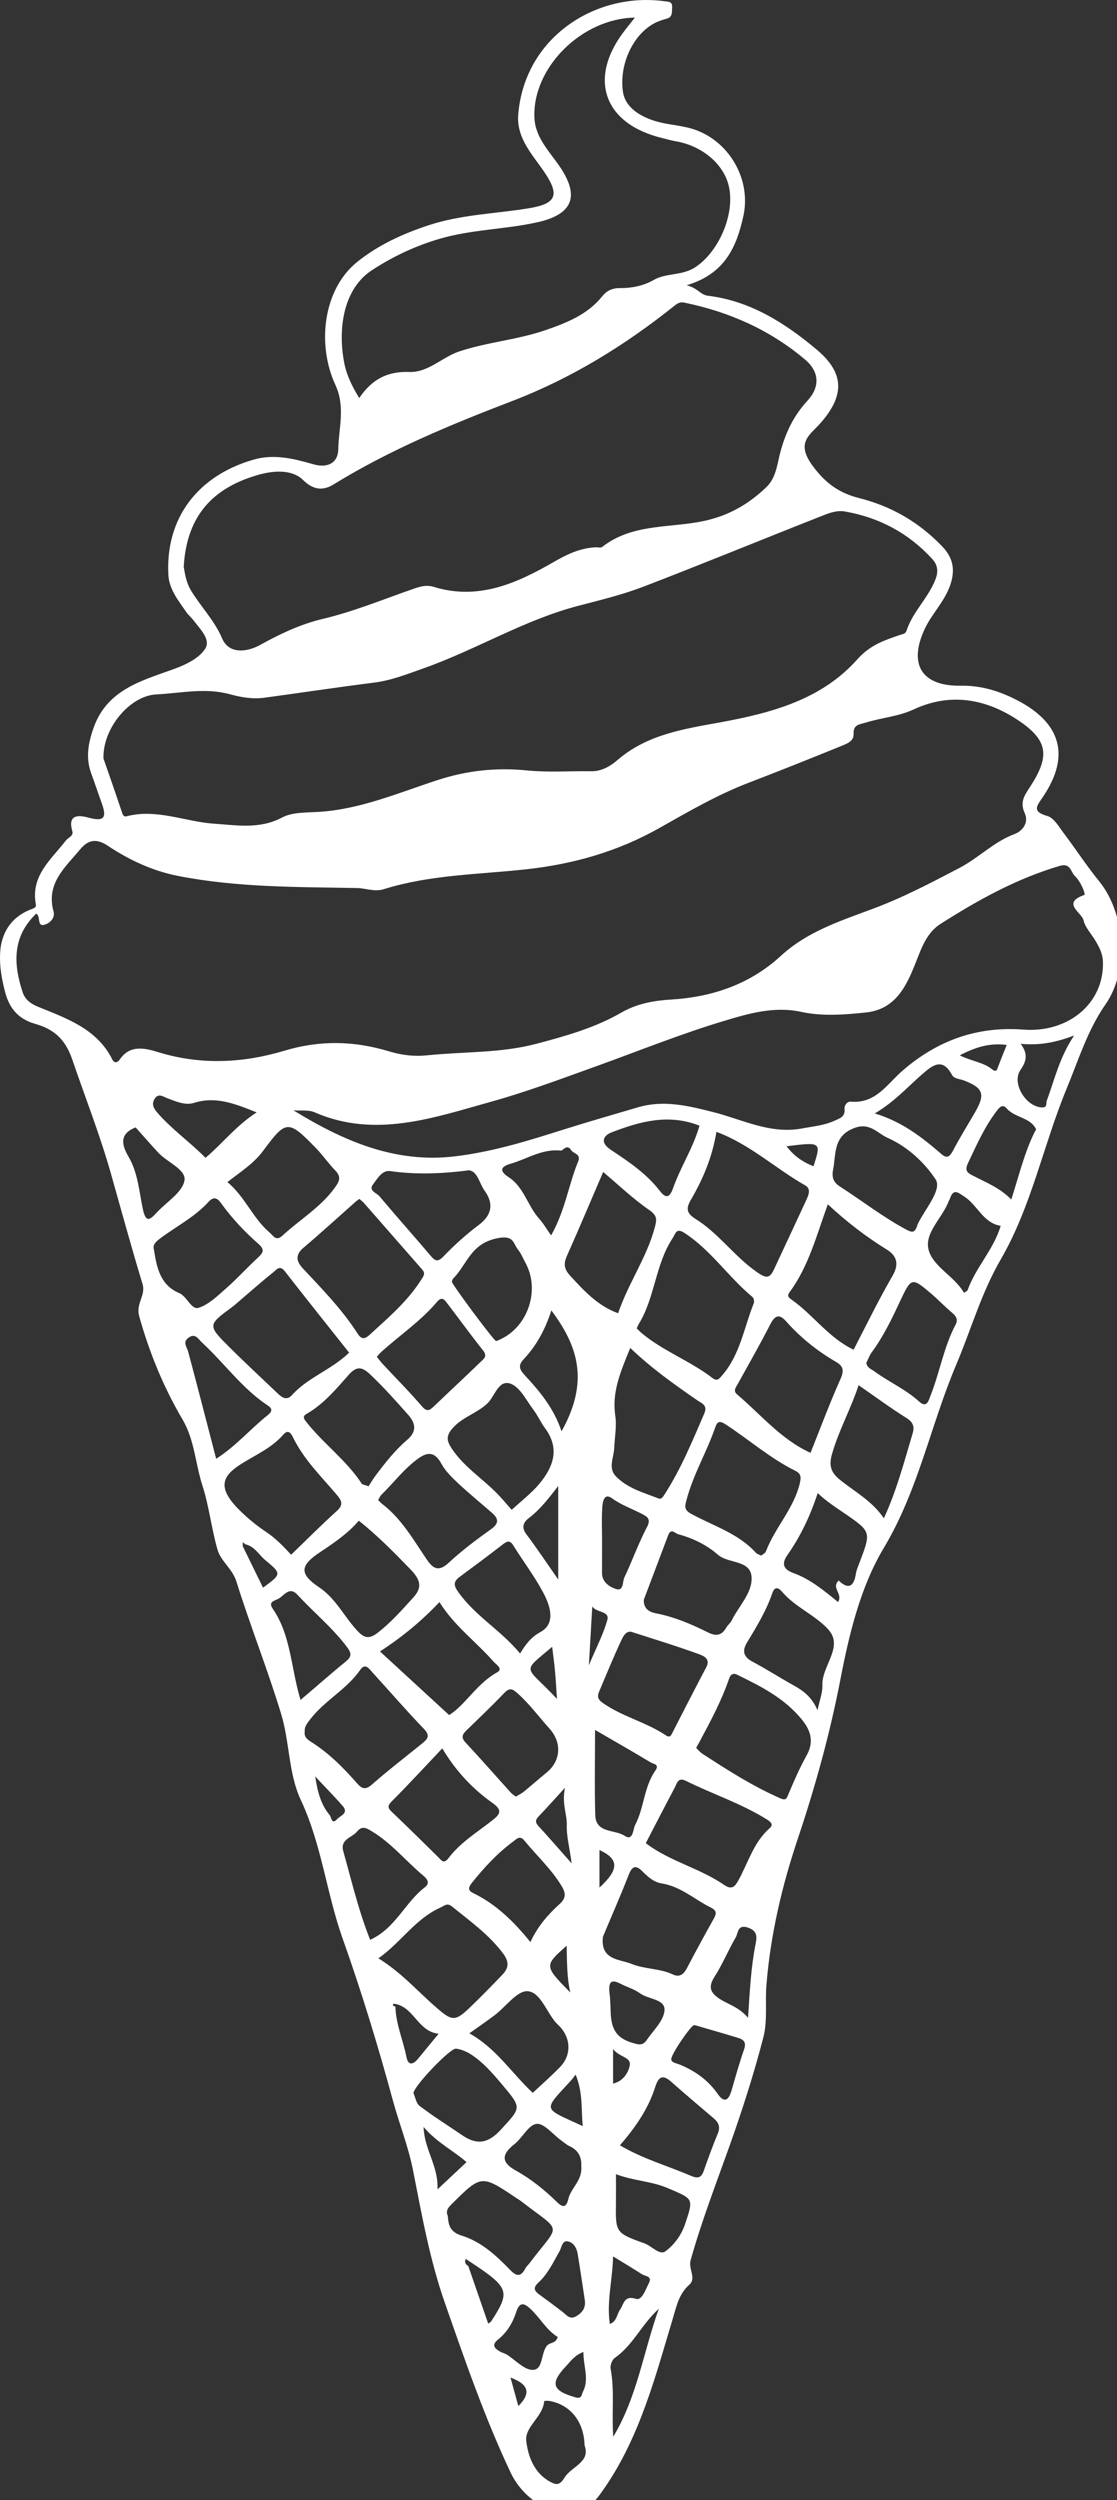
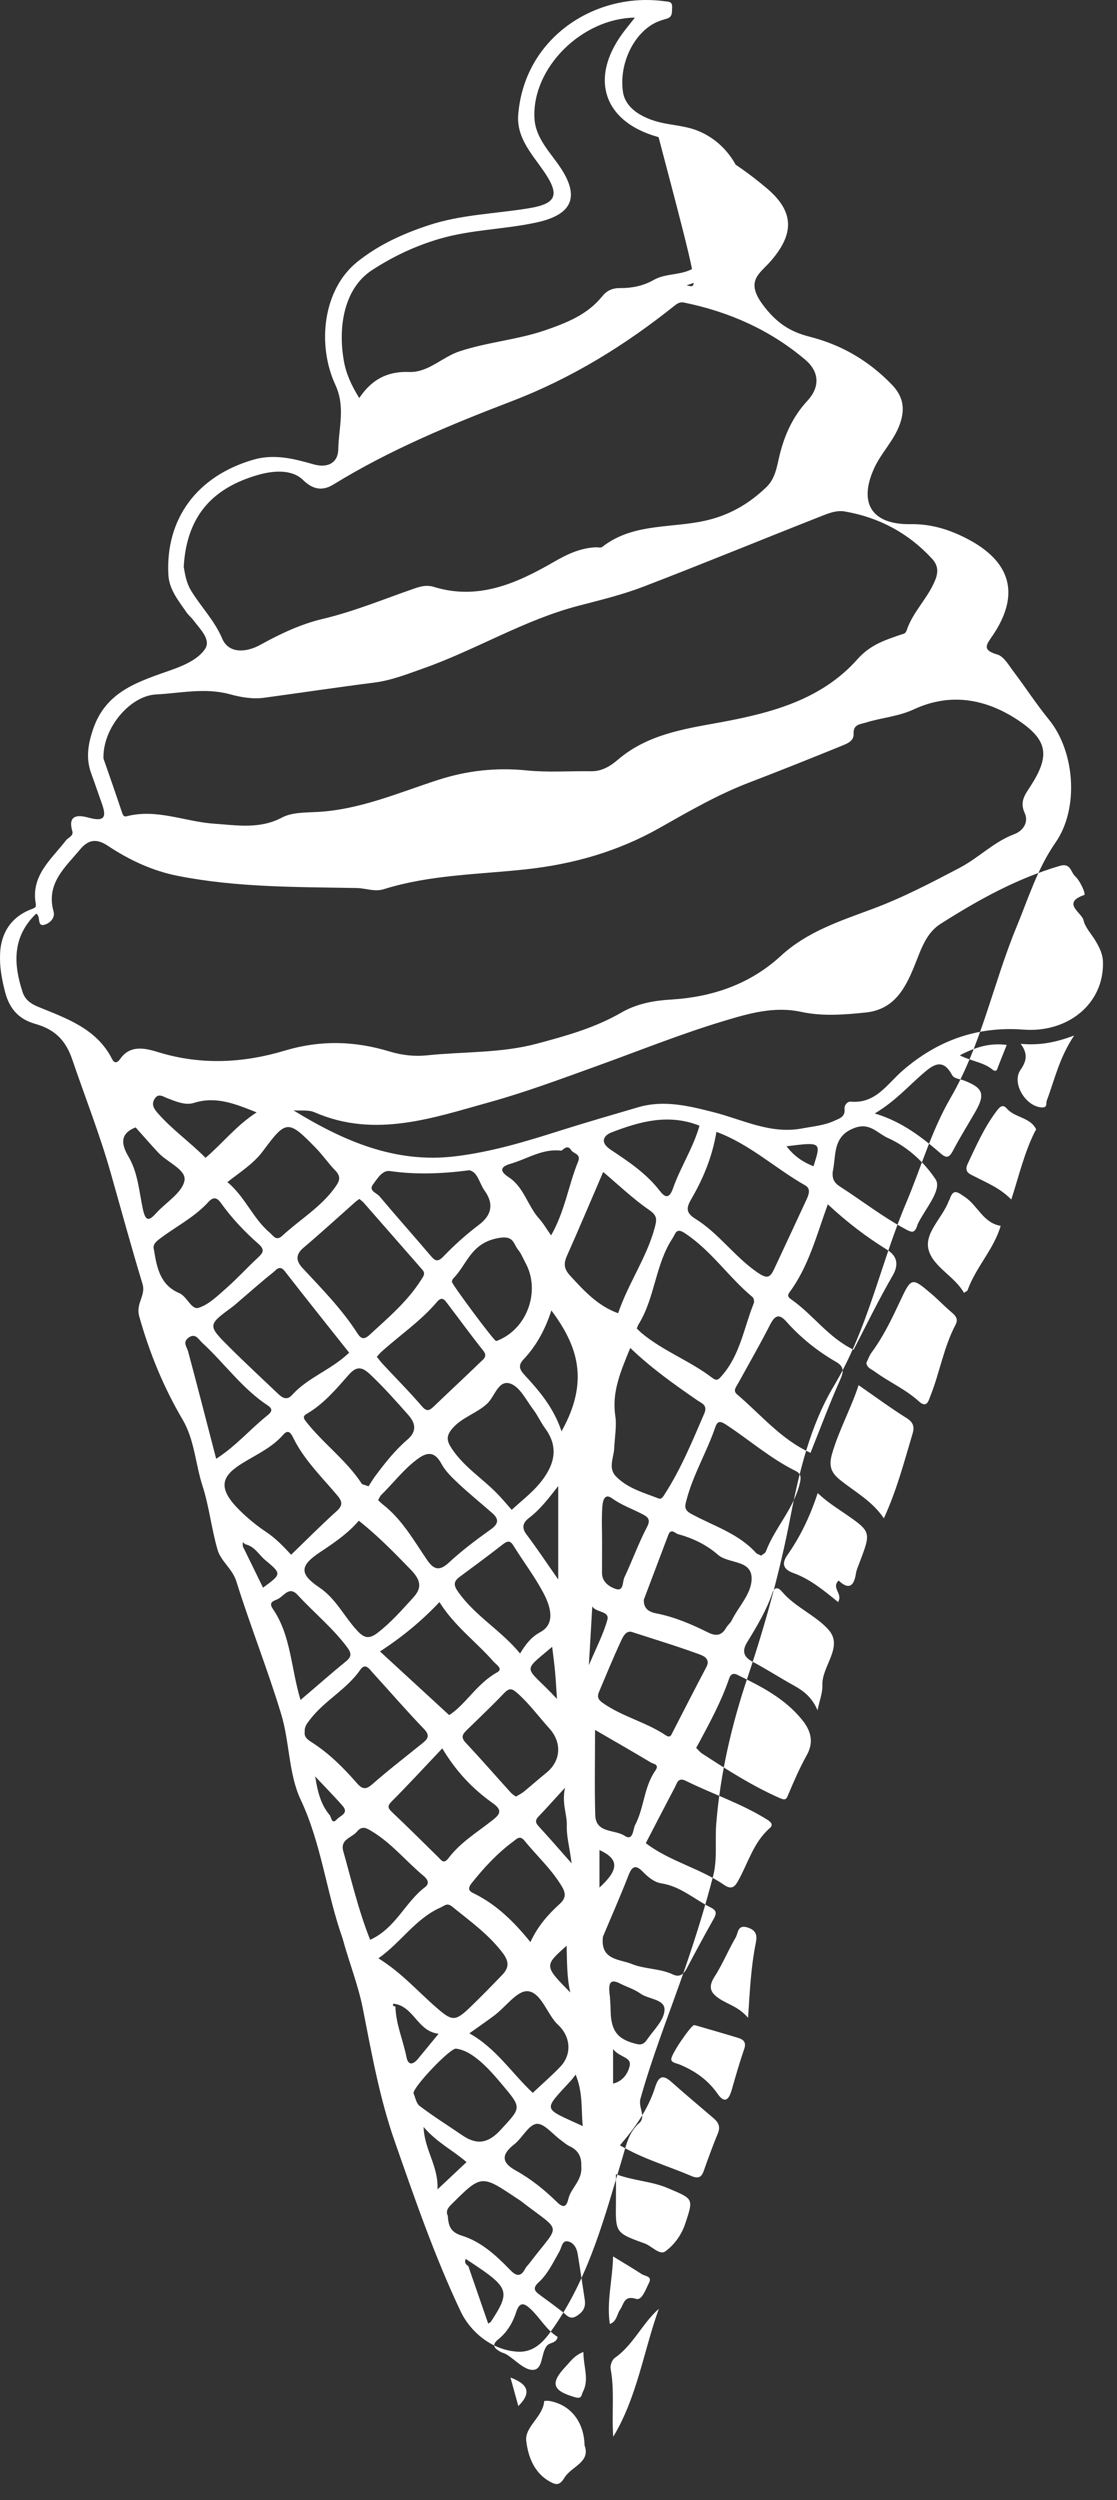
<svg xmlns="http://www.w3.org/2000/svg" version="1.1" x="0px" y="0px" viewBox="0 0 21 47" enable-background="new 0 0 21 47" xml:space="preserve">
  <rect x="0" y="0" width="21" height="47" fill="#333333" stroke="none" />
  <defs>
</defs>
-   <path fill="#FFFFFF" d="M9.597,44.696c0.328,0.122,0.403,0.283,0.148,0.536C9.697,45.06,9.652,44.896,9.597,44.696 M11.526,38.521  c0.122,0.159,0.346,0.146,0.313,0.312c-0.027,0.129-0.118,0.291-0.313,0.337V38.521z M11.27,34.779c0.371,0.171,0.371,0.366,0,0.706  V34.779z M14.787,21.549c0.654-0.082,0.654-0.082,0.507,0.376C15.102,21.849,14.935,21.742,14.787,21.549 M5.926,33.396  c0.199,0.213,0.364,0.379,0.518,0.556c0.12,0.139-0.052,0.182-0.108,0.248c-0.1,0.114-0.109-0.043-0.136-0.075  C6.04,33.935,5.972,33.704,5.926,33.396 M10.722,37.458c-0.493-0.503-0.493-0.503-0.069-0.88  C10.661,36.883,10.656,37.172,10.722,37.458 M11.071,31.305c0.025-0.432,0.045-0.769,0.064-1.106  c0.075,0.122,0.331,0.081,0.283,0.255C11.345,30.718,11.214,30.966,11.071,31.305 M18.927,19.644c-0.057,0.14-0.108,0.27-0.159,0.4  c-0.022,0.058-0.029,0.128-0.119,0.056c-0.163-0.131-0.383-0.149-0.605-0.26C18.345,19.681,18.613,19.603,18.927,19.644   M10.381,30.959c0.021,0.175,0.042,0.325,0.055,0.475c0.015,0.155,0.021,0.31,0.035,0.504C9.872,31.294,9.784,31.465,10.381,30.959   M10.968,44.215c0.001,0.281,0.112,0.513-0.008,0.747c-0.031,0.059-0.017,0.142-0.146,0.105c-0.429-0.123-0.478-0.261-0.176-0.581  C10.725,44.395,10.795,44.282,10.968,44.215 M8.771,40.646c-0.168,0.158-0.328,0.308-0.546,0.513  c0.02-0.441-0.245-0.737-0.262-1.174C8.219,40.283,8.517,40.424,8.771,40.646 M10.822,39.001c0.141,0.341,0.102,0.649,0.134,0.968  c-0.758-0.351-0.758-0.272-0.225-0.853C10.754,39.093,10.771,39.066,10.822,39.001 M10.747,35.03  c-0.249-0.281-0.431-0.492-0.619-0.696c-0.068-0.073-0.067-0.12,0.001-0.19c0.146-0.151,0.285-0.31,0.493-0.536  c-0.063,0.304,0.041,0.499,0.034,0.705C10.649,34.521,10.707,34.72,10.747,35.03 M11.526,42.419  c0.211,0.129,0.378,0.228,0.541,0.334c0.061,0.039,0.2,0.036,0.134,0.164c-0.061,0.118-0.131,0.335-0.242,0.3  c-0.231-0.073-0.229,0.101-0.3,0.2c-0.063,0.089-0.062,0.226-0.194,0.272C11.402,43.267,11.515,42.871,11.526,42.419 M10.495,27.936  v1.758c-0.23-0.33-0.407-0.596-0.6-0.852c-0.098-0.131-0.054-0.226,0.048-0.304C10.159,28.374,10.32,28.16,10.495,27.936   M20.194,19.467c-0.281,0.421-0.367,0.833-0.514,1.223c-0.02,0.05,0.02,0.135-0.094,0.129c-0.301-0.015-0.57-0.455-0.403-0.701  c0.112-0.164,0.152-0.299,0.006-0.495C19.534,19.655,19.829,19.604,20.194,19.467 M10.484,43.932  c-0.028,0.129-0.146,0.095-0.205,0.17c-0.113,0.145-0.065,0.446-0.262,0.45c-0.162,0.003-0.327-0.187-0.493-0.29  c-0.036-0.022-0.081-0.031-0.119-0.052c-0.11-0.063-0.173-0.125-0.033-0.236c0.164-0.132,0.271-0.315,0.334-0.513  c0.068-0.213,0.169-0.149,0.274-0.049C10.159,43.581,10.277,43.808,10.484,43.932 M10.994,43.236  c0.02,0.134-0.028,0.222-0.145,0.298c-0.136,0.09-0.194-0.013-0.277-0.076c-0.137-0.105-0.275-0.208-0.416-0.31  c-0.096-0.07-0.156-0.126-0.031-0.24c0.177-0.163,0.278-0.382,0.396-0.59c0.038-0.068,0.047-0.197,0.147-0.183  c0.11,0.016,0.174,0.121,0.192,0.234C10.908,42.658,10.95,42.947,10.994,43.236 M14.064,37.933c-0.176-0.205-0.368-0.248-0.53-0.353  c-0.175-0.113-0.227-0.221-0.102-0.416c0.151-0.236,0.258-0.499,0.399-0.741c0.048-0.081,0.031-0.255,0.235-0.184  c0.181,0.062,0.164,0.184,0.139,0.308C14.121,36.973,14.097,37.405,14.064,37.933 M11.529,45.809  c-0.032-0.435,0.029-0.857-0.049-1.279c-0.012-0.062,0.027-0.168,0.078-0.203c0.348-0.243,0.511-0.641,0.828-0.923  C12.098,44.206,11.979,45.063,11.529,45.809 M11.466,37.529c-0.036-0.248,0.001-0.338,0.192-0.24  c0.126,0.065,0.268,0.106,0.38,0.187c0.155,0.113,0.47,0.103,0.455,0.317c-0.012,0.191-0.206,0.372-0.329,0.551  c-0.039,0.058-0.088,0.107-0.189,0.083c-0.356-0.083-0.486-0.237-0.495-0.617C11.478,37.69,11.469,37.571,11.466,37.529   M2.55,21.194c0.138,0.154,0.279,0.318,0.428,0.477c0.169,0.182,0.529,0.318,0.49,0.524c-0.042,0.225-0.339,0.402-0.524,0.603  c-0.125,0.137-0.202,0.193-0.257-0.062c-0.072-0.334-0.092-0.686-0.271-0.992C2.283,21.519,2.244,21.313,2.55,21.194 M11.319,28.98  c0-0.219-0.011-0.438,0.005-0.655c0.007-0.084,0.03-0.268,0.181-0.159c0.18,0.131,0.383,0.199,0.573,0.299  c0.097,0.05,0.164,0.097,0.084,0.246c-0.16,0.305-0.276,0.633-0.424,0.945c-0.038,0.082-0.009,0.268-0.163,0.215  c-0.116-0.04-0.258-0.128-0.257-0.302C11.319,29.374,11.318,29.177,11.319,28.98 M12.62,38.716c-0.009-0.095,0.366-0.63,0.423-0.643  c0.018-0.004,0.038,0.003,0.057,0.009c0.258,0.075,0.516,0.149,0.772,0.227c0.107,0.032,0.164,0.083,0.118,0.215  c-0.088,0.254-0.162,0.514-0.236,0.773c-0.052,0.178-0.132,0.254-0.262,0.066c-0.181-0.26-0.423-0.43-0.711-0.55  C12.718,38.787,12.625,38.778,12.62,38.716 M4.825,20.912c-0.39,0.252-0.644,0.587-0.961,0.854c-0.298-0.301-0.641-0.54-0.913-0.857  c-0.073-0.087-0.103-0.163-0.04-0.258c0.069-0.104,0.155-0.036,0.231-0.007c0.164,0.063,0.34,0.141,0.506,0.089  C4.06,20.603,4.419,20.75,4.825,20.912 M10.99,45.971c0.117,0.319-0.246,0.393-0.378,0.608c-0.093,0.152-0.159,0.137-0.275,0.073  c-0.3-0.166-0.409-0.478-0.443-0.763c-0.033-0.269,0.316-0.453,0.337-0.75c0-0.004,0.057-0.009,0.086-0.005  C10.712,45.198,10.979,45.513,10.99,45.971 M10.361,23.225c-0.088-0.124-0.147-0.229-0.226-0.316  c-0.216-0.242-0.286-0.593-0.571-0.778c-0.2-0.131-0.133-0.205,0.04-0.255c0.311-0.09,0.594-0.287,0.947-0.245  c0.023,0.003,0.111-0.133,0.186-0.011c0.044,0.072,0.193,0.07,0.131,0.219C10.687,22.278,10.625,22.761,10.361,23.225   M10.928,40.721c0.027,0.268-0.193,0.407-0.242,0.615c-0.038,0.163-0.101,0.172-0.213,0.063c-0.234-0.229-0.488-0.435-0.775-0.594  c-0.271-0.15-0.277-0.299-0.033-0.491c0.154-0.119,0.269-0.368,0.422-0.387c0.139-0.017,0.307,0.198,0.462,0.31  c0.053,0.038,0.103,0.084,0.162,0.111C10.885,40.428,10.937,40.569,10.928,40.721 M19.013,22.55  c-0.217-0.22-0.462-0.314-0.692-0.434c-0.087-0.045-0.204-0.079-0.126-0.242c0.158-0.334,0.306-0.672,0.529-0.97  c0.054-0.072,0.117-0.165,0.202-0.067c0.152,0.178,0.437,0.163,0.551,0.388c0.006,0.012-0.016,0.038-0.026,0.058  C19.258,21.672,19.159,22.095,19.013,22.55 M10.557,26.908c-0.145-0.437-0.412-0.754-0.694-1.058  c-0.095-0.103-0.129-0.18-0.019-0.296c0.244-0.259,0.409-0.568,0.522-0.919C10.853,25.288,11.092,25.953,10.557,26.908   M18.123,24.304c-0.174-0.306-0.559-0.478-0.658-0.784c-0.109-0.332,0.254-0.618,0.371-0.941c0.004-0.01,0.012-0.018,0.016-0.028  c0.07-0.212,0.143-0.147,0.292-0.046c0.239,0.162,0.342,0.486,0.669,0.54c-0.13,0.444-0.469,0.779-0.622,1.21  C18.185,24.271,18.156,24.281,18.123,24.304 M11.58,40.873c0.338,0.127,0.664,0.13,0.97,0.26c0.488,0.209,0.494,0.187,0.331,0.675  c-0.072,0.214-0.208,0.396-0.374,0.517c-0.107,0.077-0.255-0.104-0.395-0.153c-0.544-0.195-0.54-0.204-0.532-0.771  C11.582,41.238,11.58,41.074,11.58,40.873 M13.151,21.162c-0.12,0.422-0.358,0.778-0.497,1.175  c-0.075,0.215-0.157,0.171-0.255,0.044c-0.25-0.324-0.587-0.547-0.919-0.768c-0.218-0.146-0.12-0.272,0.015-0.324  C12.025,21.084,12.567,20.931,13.151,21.162 M5.65,31.958c-0.182-0.603-0.178-1.213-0.521-1.713  c-0.085-0.124,0.01-0.146,0.088-0.181c0.121-0.054,0.215-0.258,0.379-0.08c0.303,0.329,0.65,0.612,0.922,0.971  c0.091,0.12,0.102,0.184-0.019,0.282C6.221,31.463,5.952,31.702,5.65,31.958 M11.187,32.521c0.366,0.212,0.71,0.409,1.05,0.613  c0.045,0.027,0.168,0.033,0.084,0.152c-0.217,0.309-0.21,0.702-0.382,1.026c-0.039,0.075-0.034,0.306-0.193,0.201  c-0.188-0.125-0.545-0.044-0.555-0.39C11.176,33.602,11.187,33.081,11.187,32.521 M4.064,27.424  c-0.18-0.692-0.349-1.353-0.526-2.012c-0.024-0.091-0.107-0.174-0.001-0.259c0.135-0.107,0.194,0.027,0.268,0.093  c0.417,0.384,0.748,0.858,1.228,1.175c0.117,0.077,0.061,0.134-0.01,0.191C4.702,26.869,4.435,27.187,4.064,27.424 M15.373,28.069  c0.171,0.161,0.343,0.27,0.511,0.385c0.497,0.342,0.493,0.347,0.279,0.912c-0.025,0.071-0.06,0.141-0.071,0.214  c-0.036,0.24-0.136,0.314-0.325,0.133c-0.146,0.141,0.086,0.245-0.011,0.404c-0.264-0.214-0.522-0.431-0.84-0.545  c-0.197-0.071-0.224-0.181-0.11-0.342C15.048,28.884,15.229,28.507,15.373,28.069 M16.446,20.932c0.38-0.226,0.623-0.505,0.9-0.745  c0.188-0.163,0.374-0.309,0.551,0.019c0.041,0.077,0.146,0.075,0.225,0.106c0.364,0.139,0.403,0.258,0.216,0.586  c-0.14,0.244-0.29,0.482-0.42,0.731c-0.06,0.113-0.11,0.159-0.217,0.068C17.341,21.388,16.972,21.091,16.446,20.932 M9.972,36.51  c-0.308-0.382-0.625-0.69-1.029-0.898c-0.076-0.039-0.188-0.071-0.076-0.21c0.232-0.291,0.48-0.56,0.78-0.782  c0.072-0.054,0.127-0.121,0.211-0.019c0.234,0.286,0.509,0.537,0.702,0.857c0.072,0.119,0.091,0.219-0.036,0.333  C10.307,35.988,10.111,36.208,9.972,36.51 M6.959,36.467c-0.222-0.559-0.351-1.118-0.506-1.668  c-0.062-0.223,0.164-0.251,0.259-0.367c0.097-0.119,0.184-0.063,0.282-0.003c0.369,0.222,0.639,0.561,0.966,0.833  c0.064,0.054,0.135,0.136,0.028,0.217C7.615,35.763,7.439,36.248,6.959,36.467 M8.824,38.225c0.18-0.128,0.332-0.232,0.48-0.344  c0.207-0.158,0.417-0.458,0.613-0.448c0.236,0.012,0.353,0.376,0.526,0.582c0.022,0.025,0.047,0.047,0.07,0.07  c0.221,0.225,0.235,0.546,0.019,0.77c-0.164,0.171-0.343,0.326-0.516,0.489C9.628,38.983,9.33,38.507,8.824,38.225 M8.494,24.093  c0.009-0.02,0.013-0.044,0.026-0.058c0.259-0.258,0.323-0.65,0.819-0.755c0.326-0.069,0.303,0.09,0.4,0.212  c0.061,0.075,0.097,0.17,0.144,0.256c0.276,0.515,0.038,1.208-0.497,1.44c-0.021,0.009-0.04,0.021-0.061,0.021  C9.286,25.208,8.492,24.139,8.494,24.093 M11.655,40.33c0.291-0.337,0.533-0.684,0.663-1.096c0.061-0.189,0.135-0.247,0.304-0.096  c0.261,0.233,0.53,0.457,0.796,0.685c0.089,0.076,0.13,0.159,0.078,0.283c-0.096,0.231-0.181,0.466-0.264,0.701  c-0.048,0.139-0.114,0.152-0.247,0.095C12.547,40.714,12.084,40.584,11.655,40.33 M8.418,41.655c-0.045-0.1,0.014-0.16,0.078-0.224  c0.555-0.55,0.555-0.551,1.217-0.106c0.027,0.018,0.056,0.034,0.082,0.054c0.793,0.616,0.745,0.392,0.16,1.167  c-0.025,0.035-0.062,0.064-0.08,0.102c-0.093,0.18-0.185,0.129-0.295,0.014c-0.259-0.268-0.542-0.524-0.897-0.633  C8.457,41.959,8.432,41.831,8.418,41.655 M15.37,32.152c-0.102-0.239-0.258-0.362-0.44-0.463c-0.265-0.146-0.519-0.311-0.785-0.452  c-0.177-0.094-0.192-0.21-0.099-0.363c0.181-0.297,0.361-0.594,0.474-0.925c0.049-0.143,0.128-0.09,0.18-0.029  c0.249,0.295,0.63,0.443,0.874,0.715c0.294,0.326-0.13,0.686-0.113,1.05C15.466,31.825,15.407,31.968,15.37,32.152 M9.778,31.085  c-0.354-0.432-0.843-0.704-1.162-1.155c-0.092-0.129-0.093-0.198,0.028-0.288c0.271-0.2,0.542-0.401,0.808-0.608  c0.085-0.066,0.137-0.082,0.201,0.023c0.184,0.296,0.396,0.575,0.559,0.881c0.17,0.317,0.21,0.604-0.058,0.747  C9.988,30.776,9.882,30.91,9.778,31.085 M7.773,39.35c0.004-0.129,0.692-0.851,0.8-0.837c0.093,0.011,0.189,0.051,0.27,0.101  c0.242,0.153,0.426,0.371,0.607,0.586c0.366,0.434,0.346,0.422-0.036,0.838c-0.232,0.255-0.446,0.293-0.721,0.105  c-0.268-0.183-0.544-0.356-0.803-0.552C7.823,39.54,7.807,39.422,7.773,39.35 M9.699,33.775c-0.028-0.022-0.064-0.042-0.092-0.071  c-0.285-0.315-0.564-0.635-0.854-0.945c-0.101-0.107-0.047-0.167,0.029-0.241c0.234-0.228,0.472-0.454,0.697-0.69  c0.102-0.106,0.153-0.083,0.257,0.01c0.221,0.198,0.394,0.436,0.59,0.653c0.242,0.265,0.221,0.612-0.051,0.833  c-0.143,0.116-0.281,0.239-0.424,0.356C9.81,33.714,9.76,33.738,9.699,33.775 M16.287,25.622c0.031-0.062,0.056-0.137,0.1-0.197  c0.22-0.299,0.379-0.629,0.535-0.964c0.212-0.452,0.22-0.451,0.591-0.136c0.132,0.113,0.252,0.241,0.385,0.352  c0.077,0.064,0.117,0.129,0.069,0.222c-0.225,0.425-0.299,0.902-0.475,1.344c-0.035,0.088-0.066,0.238-0.216,0.102  c-0.251-0.229-0.564-0.364-0.836-0.564C16.383,25.738,16.302,25.718,16.287,25.622 M8.315,32.868c0.27,0.45,0.582,0.769,0.948,1.029  c0.198,0.14,0.13,0.218-0.016,0.331c-0.281,0.221-0.594,0.411-0.813,0.701c-0.093,0.122-0.133,0.046-0.196-0.017  c-0.287-0.282-0.572-0.566-0.865-0.843c-0.077-0.074-0.1-0.113-0.01-0.203C7.677,33.551,7.978,33.224,8.315,32.868 M7.084,25.507  c0.031-0.035,0.057-0.067,0.087-0.094c0.347-0.314,0.739-0.577,1.043-0.937c0.098-0.116,0.146-0.037,0.199,0.032  c0.225,0.294,0.441,0.594,0.672,0.883c0.087,0.109,0.003,0.161-0.051,0.213c-0.289,0.281-0.585,0.554-0.875,0.833  c-0.083,0.079-0.133,0.111-0.229-0.002c-0.234-0.273-0.489-0.528-0.734-0.792C7.159,25.604,7.128,25.56,7.084,25.507 M16.617,28.543  c-0.224-0.33-0.545-0.497-0.821-0.72c-0.171-0.137-0.221-0.264-0.151-0.499c0.13-0.446,0.355-0.847,0.497-1.284  c0.307,0.213,0.595,0.426,0.898,0.616c0.13,0.08,0.156,0.167,0.117,0.294C17,27.474,16.864,28.004,16.617,28.543 M7.144,31.046  c0.428-0.279,0.786-0.577,1.118-0.928c0.277,0.446,0.689,0.745,1.019,1.121c0.047,0.054,0.186,0.133,0.065,0.2  c-0.384,0.213-0.6,0.616-0.902,0.803C8.006,31.839,7.59,31.456,7.144,31.046 M8.822,22c0.161,0.03,0.189,0.245,0.289,0.384  C9.282,22.623,9.255,22.839,9,23.029c-0.233,0.176-0.454,0.374-0.658,0.586c-0.11,0.115-0.158,0.096-0.247-0.009  c-0.317-0.374-0.645-0.741-0.96-1.116c-0.055-0.065-0.212-0.106-0.123-0.223c0.081-0.107,0.174-0.272,0.318-0.252  C7.811,22.083,8.285,22.069,8.822,22 M15.655,22.029c0.07-0.308-0.013-0.674,0.42-0.828c0.282-0.101,0.425,0.107,0.615,0.191  c0.374,0.165,0.694,0.467,0.899,0.778c0.128,0.194-0.197,0.556-0.333,0.837c-0.01,0.019-0.013,0.042-0.021,0.061  c-0.042,0.096-0.076,0.111-0.188,0.052c-0.446-0.237-0.841-0.548-1.262-0.818C15.675,22.229,15.644,22.15,15.655,22.029   M4.275,22.223c0.239-0.189,0.492-0.345,0.67-0.586c0.436-0.588,0.471-0.592,0.999-0.049c0.128,0.132,0.233,0.287,0.361,0.418  c0.119,0.122,0.072,0.209-0.012,0.324c-0.267,0.369-0.658,0.598-0.984,0.9c-0.119,0.109-0.167,0.004-0.236-0.055  C4.754,22.906,4.606,22.495,4.275,22.223 M2.895,23.498c-0.028-0.09,0.018-0.142,0.112-0.213c0.304-0.23,0.652-0.403,0.912-0.69  c0.096-0.106,0.167-0.076,0.235,0.021c0.205,0.286,0.445,0.54,0.708,0.771c0.121,0.107,0.084,0.165-0.012,0.255  c-0.201,0.185-0.384,0.389-0.589,0.569c-0.163,0.143-0.332,0.313-0.528,0.375c-0.136,0.043-0.215-0.214-0.364-0.277  C3.018,24.16,2.949,23.845,2.895,23.498 M6.929,27.941c-0.089-0.032-0.118-0.033-0.127-0.047c-0.293-0.45-0.738-0.765-1.062-1.187  c-0.064-0.084-0.002-0.112,0.053-0.144c0.303-0.183,0.529-0.452,0.758-0.712c0.156-0.179,0.257-0.156,0.413-0.009  c0.253,0.24,0.483,0.499,0.714,0.76c0.153,0.173,0.144,0.324-0.021,0.464c-0.233,0.2-0.421,0.44-0.603,0.684  C7.003,27.82,6.959,27.895,6.929,27.941 M11.867,30.676c0.442,0.143,0.863,0.271,1.276,0.422c0.069,0.025,0.221,0.081,0.138,0.239  c-0.212,0.403-0.42,0.808-0.628,1.214c-0.03,0.058-0.047,0.131-0.135,0.072c-0.372-0.25-0.819-0.35-1.187-0.61  c-0.098-0.069-0.104-0.125-0.067-0.213c0.135-0.319,0.266-0.64,0.412-0.953C11.714,30.767,11.763,30.66,11.867,30.676   M12.104,30.073c0.146-0.387,0.304-0.802,0.46-1.217c0.05-0.134,0.132-0.029,0.183-0.015c0.276,0.074,0.538,0.201,0.749,0.386  c0.202,0.178,0.637,0.088,0.635,0.451c-0.002,0.286-0.247,0.523-0.375,0.786c-0.023,0.047-0.072,0.083-0.099,0.129  c-0.084,0.149-0.185,0.176-0.345,0.096c-0.31-0.154-0.627-0.291-0.972-0.358C12.246,30.312,12.095,30.271,12.104,30.073   M7.108,28.201c0.027-0.045,0.038-0.078,0.061-0.099c0.233-0.228,0.43-0.494,0.698-0.686c0.182-0.13,0.313-0.116,0.431,0.1  c0.075,0.14,0.198,0.258,0.316,0.369c0.206,0.193,0.425,0.372,0.639,0.558c0.125,0.11,0.129,0.197-0.023,0.306  c-0.274,0.195-0.545,0.399-0.791,0.627c-0.183,0.17-0.288,0.127-0.411-0.052c-0.251-0.368-0.47-0.761-0.83-1.041  C7.165,28.258,7.139,28.228,7.108,28.201 M11.621,24.688c-0.385-0.14-0.64-0.421-0.9-0.704c-0.117-0.127-0.129-0.224-0.063-0.374  c0.233-0.522,0.454-1.05,0.682-1.578c0.291,0.246,0.561,0.505,0.864,0.714c0.158,0.108,0.146,0.183,0.104,0.337  C12.157,23.645,11.813,24.122,11.621,24.688 M6.745,28.588c0.355,0.28,0.666,0.599,0.979,0.922c0.198,0.205,0.207,0.347,0.042,0.527  c-0.213,0.232-0.419,0.47-0.674,0.664c-0.163,0.123-0.255,0.086-0.378-0.048c-0.244-0.262-0.397-0.598-0.709-0.809  c-0.382-0.257-0.372-0.411,0.019-0.669C6.287,29,6.546,28.824,6.745,28.588 M12.141,34.65c0.174-0.335,0.357-0.691,0.544-1.044  c0.042-0.08,0.061-0.201,0.206-0.129c0.505,0.25,1.044,0.426,1.525,0.726c0.078,0.048,0.13,0.099,0.055,0.165  c-0.308,0.269-0.406,0.657-0.596,0.994c-0.055,0.098-0.116,0.172-0.256,0.076C13.155,35.118,12.59,34.993,12.141,34.65   M11.335,36.41c0.16-0.384,0.329-0.765,0.48-1.153c0.065-0.171,0.133-0.21,0.267-0.073c0.101,0.103,0.216,0.201,0.354,0.222  c0.36,0.056,0.619,0.301,0.927,0.454c0.106,0.053,0.113,0.106,0.061,0.201c-0.175,0.312-0.346,0.626-0.512,0.943  c-0.059,0.111-0.137,0.173-0.257,0.116c-0.25-0.118-0.535-0.099-0.781-0.2C11.654,36.83,11.282,36.852,11.335,36.41 M9.62,28.384  c-0.105-0.119-0.193-0.226-0.291-0.324c-0.274-0.275-0.609-0.489-0.831-0.821c-0.09-0.135-0.126-0.231,0.006-0.384  c0.184-0.215,0.458-0.282,0.657-0.47c0.144-0.135,0.209-0.457,0.44-0.372c0.177,0.065,0.292,0.31,0.423,0.483  c0.085,0.111,0.142,0.244,0.226,0.357c0.282,0.385,0.15,0.729-0.112,1.044C9.986,28.076,9.796,28.222,9.62,28.384 M5.473,29.228  c-0.135-0.146-0.282-0.303-0.466-0.426C4.825,28.681,4.653,28.54,4.5,28.387c-0.439-0.435-0.313-0.652,0.059-0.881  c0.267-0.165,0.555-0.292,0.768-0.537c0.104-0.12,0.158,0.005,0.19,0.069c0.202,0.406,0.523,0.719,0.811,1.059  c0.103,0.12,0.132,0.194-0.001,0.313C6.035,28.673,5.76,28.952,5.473,29.228 M5.729,32.554c-0.009-0.1,0.053-0.166,0.105-0.235  c0.271-0.352,0.684-0.559,0.939-0.928c0.095-0.137,0.169-0.017,0.23,0.05c0.322,0.353,0.636,0.717,0.968,1.062  c0.127,0.132,0.063,0.194-0.037,0.275c-0.314,0.254-0.634,0.5-0.938,0.767c-0.125,0.11-0.192,0.085-0.287-0.024  c-0.251-0.288-0.521-0.558-0.846-0.766C5.791,32.708,5.712,32.66,5.729,32.554 M7.114,36.815c0.422-0.295,0.693-0.744,1.168-0.955  c0.079-0.035,0.122-0.095,0.218-0.018c0.338,0.275,0.693,0.526,0.96,0.884C9.578,36.887,9.563,37,9.443,37.125  c-0.196,0.205-0.395,0.408-0.6,0.606c-0.292,0.282-0.346,0.265-0.651-0.001C7.848,37.431,7.545,37.081,7.114,36.815 M15.238,27.312  c-0.555-0.252-0.932-0.718-1.378-1.096c-0.086-0.072-0.024-0.135,0.011-0.2c0.204-0.37,0.415-0.737,0.607-1.113  c0.088-0.17,0.165-0.216,0.304-0.06c0.271,0.305,0.584,0.556,0.937,0.76c0.136,0.079,0.153,0.163,0.083,0.32  C15.599,26.376,15.426,26.844,15.238,27.312 M16.048,25.374c-0.479-0.232-0.759-0.656-1.159-0.936  c-0.071-0.049-0.094-0.079-0.044-0.147c0.356-0.482,0.504-1.06,0.718-1.651c0.362,0.337,0.723,0.612,1.112,0.853  c0.176,0.109,0.237,0.262,0.108,0.486C16.517,24.438,16.284,24.918,16.048,25.374 M13.088,32.859  c0.023-0.044,0.04-0.071,0.055-0.099c0.21-0.393,0.422-0.784,0.566-1.208c0.019-0.057,0.063-0.112,0.149-0.069  c0.449,0.22,0.886,0.437,1.219,0.845c0.194,0.238,0.213,0.449,0.088,0.672c-0.132,0.238-0.239,0.484-0.344,0.733  c-0.035,0.085-0.048,0.119-0.153,0.073c-0.52-0.228-0.994-0.532-1.467-0.84C13.158,32.938,13.125,32.895,13.088,32.859   M11.849,25.34c0.405,0.388,0.831,0.688,1.261,0.985c0.078,0.054,0.2,0.088,0.131,0.247c-0.223,0.517-0.436,1.038-0.742,1.514  c-0.03,0.047-0.061,0.107-0.12,0.083c-0.281-0.11-0.582-0.19-0.8-0.415c-0.15-0.156-0.041-0.348-0.032-0.525  c0.009-0.207,0.05-0.418,0.02-0.619C11.502,26.165,11.668,25.783,11.849,25.34 M14.31,29.245c-0.042-0.022-0.077-0.03-0.097-0.052  c-0.332-0.368-0.805-0.507-1.222-0.736c-0.145-0.079-0.109-0.162-0.083-0.264c0.125-0.474,0.38-0.897,0.538-1.358  c0.039-0.112,0.08-0.134,0.202-0.054c0.438,0.287,0.833,0.635,1.305,0.869c0.085,0.042,0.114,0.092,0.09,0.207  c-0.105,0.492-0.471,0.853-0.644,1.309C14.387,29.199,14.341,29.219,14.31,29.245 M6.756,22.539c0.03,0.026,0.059,0.045,0.08,0.069  c0.367,0.419,0.734,0.839,1.102,1.259c0.068,0.076,0.022,0.127-0.023,0.197c-0.256,0.404-0.616,0.707-0.962,1.026  c-0.099,0.092-0.159,0.09-0.229-0.018c-0.291-0.454-0.666-0.837-1.031-1.228c-0.122-0.13-0.148-0.251,0.012-0.387  c0.333-0.282,0.655-0.577,0.982-0.867C6.709,22.571,6.732,22.556,6.756,22.539 M6.564,25.429c-0.336,0.325-0.773,0.463-1.071,0.794  c-0.103,0.115-0.191,0.051-0.276-0.031c-0.301-0.287-0.606-0.569-0.9-0.862c-0.417-0.416-0.414-0.419,0.045-0.757  c0.044-0.032,0.084-0.07,0.126-0.105c0.216-0.184,0.428-0.374,0.65-0.55c0.051-0.04,0.118-0.146,0.215-0.022  C5.754,24.412,6.162,24.922,6.564,25.429 M13.469,21.278c0.629,0.233,1.108,0.688,1.669,1.006c0.109,0.062,0.069,0.169,0.027,0.262  c-0.2,0.432-0.402,0.865-0.604,1.297c-0.085,0.186-0.141,0.206-0.34,0.065c-0.421-0.296-0.716-0.728-1.15-0.997  c-0.177-0.11-0.17-0.204-0.078-0.363C13.217,22.163,13.39,21.755,13.469,21.278 M11.971,24.974c0.017-0.038,0.022-0.059,0.034-0.077  c0.311-0.502,0.313-1.126,0.641-1.621c0.055-0.082,0.063-0.203,0.225-0.096c0.499,0.326,0.826,0.83,1.277,1.204  c0.024,0.02,0.036,0.084,0.024,0.115c-0.185,0.459-0.256,0.967-0.596,1.358c-0.057,0.066-0.093,0.116-0.181,0.049  c-0.422-0.325-0.934-0.508-1.343-0.854C12.022,25.026,11.995,24.997,11.971,24.974 M6.754,7.483c-0.149-0.24-0.248-0.46-0.289-0.696  c-0.114-0.641,0.002-1.367,0.531-1.71C7.388,4.822,7.805,4.624,8.262,4.49c0.601-0.177,1.225-0.176,1.83-0.309  c0.672-0.147,0.813-0.485,0.436-1.043c-0.192-0.284-0.461-0.546-0.48-0.913c-0.05-0.945,0.886-1.879,1.888-1.894  c-0.058,0.073-0.111,0.141-0.165,0.209c-0.732,0.915-0.436,1.792,0.693,2.059c0.074,0.017,0.147,0.041,0.223,0.053  c0.538,0.09,0.959,0.463,1.028,0.913c0.085,0.548-0.246,1.211-0.657,1.467c-0.248,0.155-0.532,0.095-0.772,0.233  c-0.191,0.11-0.411,0.153-0.63,0.151c-0.147-0.002-0.251,0.05-0.337,0.158c-0.279,0.345-0.671,0.497-1.073,0.636  C9.723,6.389,9.168,6.43,8.642,6.604C8.312,6.712,8.05,7.007,7.693,6.993C7.279,6.977,6.986,7.137,6.754,7.483 M5.517,20.874  c0.134,0.01,0.283-0.014,0.399,0.037c1.136,0.496,2.241,0.099,3.309-0.197c0.668-0.186,1.336-0.436,1.997-0.674  c0.793-0.286,1.577-0.603,2.385-0.846c0.472-0.142,0.946-0.282,1.46-0.171c0.396,0.086,0.809,0.053,1.21,0.011  c0.571-0.059,0.771-0.511,0.95-0.966c0.104-0.266,0.205-0.541,0.456-0.7c0.705-0.449,1.433-0.853,2.244-1.091  c0.203-0.059,0.203,0.12,0.284,0.194c0.103,0.094,0.207,0.342,0.173,0.354c-0.433,0.15-0.046,0.332-0.014,0.473  c0.032,0.141,0.152,0.262,0.229,0.394c0.071,0.121,0.133,0.241,0.137,0.393c0.021,0.785-0.659,1.334-1.493,1.271  c-0.874-0.067-1.622,0.205-2.275,0.772c-0.29,0.251-0.505,0.626-0.976,0.582c-0.062-0.005-0.123,0.069-0.114,0.14  c0.015,0.151-0.104,0.179-0.195,0.221c-0.189,0.087-0.396,0.104-0.598,0.142c-0.602,0.115-1.125-0.167-1.675-0.306  c-0.47-0.119-0.932-0.233-1.414-0.091c-0.489,0.144-0.979,0.285-1.466,0.439c-0.646,0.206-1.293,0.401-1.971,0.483  C7.428,21.875,6.456,21.449,5.517,20.874 M3.454,10.656C3.51,9.667,4.031,9.164,4.851,8.928c0.269-0.077,0.631-0.117,0.848,0.097  c0.208,0.204,0.393,0.193,0.575,0.08c1.057-0.65,2.2-1.123,3.348-1.563c1.134-0.435,2.134-1.055,3.069-1.803  c0.06-0.048,0.11-0.064,0.175-0.05c0.844,0.174,1.611,0.513,2.271,1.072c0.271,0.229,0.281,0.515,0.043,0.773  c-0.266,0.287-0.421,0.621-0.518,1.001c-0.053,0.213-0.078,0.454-0.253,0.622c-0.303,0.292-0.648,0.502-1.062,0.61  c-0.673,0.178-1.425,0.044-2.025,0.515c-0.026,0.022-0.085,0.005-0.129,0.007c-0.285,0.016-0.523,0.126-0.774,0.271  c-0.696,0.402-1.424,0.734-2.267,0.472c-0.114-0.036-0.226-0.015-0.348,0.027c-0.577,0.199-1.141,0.435-1.74,0.577  c-0.405,0.095-0.799,0.281-1.165,0.484c-0.277,0.154-0.602,0.169-0.723-0.118c-0.145-0.341-0.4-0.595-0.585-0.901  C3.502,10.953,3.479,10.799,3.454,10.656 M1.945,14.259c-0.016-0.575,0.502-1.179,0.988-1.204c0.46-0.023,0.919-0.131,1.384-0.005  c0.209,0.057,0.429,0.097,0.649,0.067c0.688-0.093,1.375-0.197,2.063-0.284c0.328-0.041,0.625-0.16,0.934-0.269  c0.989-0.35,1.893-0.911,2.916-1.177c0.406-0.106,0.819-0.206,1.212-0.356c1.112-0.427,2.217-0.882,3.327-1.319  c0.147-0.058,0.302-0.126,0.471-0.096c0.643,0.114,1.189,0.405,1.633,0.887c0.1,0.109,0.128,0.224,0.066,0.387  c-0.135,0.35-0.426,0.607-0.543,0.962c-0.022,0.067-0.067,0.064-0.118,0.082c-0.296,0.102-0.567,0.189-0.807,0.459  c-0.674,0.76-1.616,1.01-2.58,1.187c-0.681,0.124-1.369,0.226-1.926,0.704c-0.135,0.116-0.298,0.218-0.499,0.215  c-0.404-0.006-0.813,0.025-1.215-0.016c-0.575-0.057-1.121,0.003-1.67,0.181c-0.739,0.24-1.461,0.555-2.255,0.6  c-0.227,0.013-0.483,0.004-0.673,0.105c-0.421,0.223-0.847,0.145-1.276,0.116c-0.55-0.038-1.082-0.287-1.647-0.139  c-0.053,0.014-0.069-0.026-0.085-0.072C2.174,14.915,2.049,14.556,1.945,14.259 M0.68,17.176c0.095,0.043,0.002,0.264,0.171,0.204  c0.085-0.029,0.189-0.12,0.156-0.244c-0.146-0.527,0.216-0.828,0.501-1.17c0.164-0.196,0.322-0.198,0.524-0.063  c0.402,0.267,0.836,0.469,1.312,0.563c1.11,0.219,2.237,0.208,3.362,0.228c0.172,0.003,0.334,0.077,0.513,0.021  c0.87-0.272,1.778-0.275,2.674-0.373c0.887-0.097,1.721-0.334,2.502-0.775c0.548-0.31,1.098-0.629,1.683-0.853  c0.577-0.221,1.151-0.451,1.724-0.684c0.106-0.044,0.253-0.09,0.246-0.232c-0.01-0.183,0.121-0.18,0.226-0.213  c0.299-0.094,0.616-0.114,0.907-0.25c0.684-0.318,1.349-0.198,1.947,0.196c0.582,0.384,0.613,0.68,0.243,1.253  c-0.101,0.156-0.206,0.286-0.105,0.504c0.072,0.156-0.015,0.325-0.198,0.394c-0.381,0.143-0.665,0.441-1.02,0.629  c-0.537,0.282-1.072,0.563-1.642,0.775c-0.607,0.227-1.227,0.425-1.724,0.882c-0.579,0.533-1.283,0.775-2.066,0.823  c-0.32,0.019-0.641,0.075-0.935,0.245c-0.498,0.288-1.051,0.442-1.602,0.588c-0.667,0.176-1.361,0.144-2.044,0.215  c-0.239,0.025-0.473,0-0.709-0.071c-0.653-0.199-1.297-0.22-1.977-0.016c-0.761,0.229-1.55,0.275-2.344,0.037  c-0.225-0.067-0.543-0.178-0.75,0.124c-0.034,0.05-0.097,0.098-0.147-0.002c-0.288-0.572-0.853-0.764-1.389-0.983  c-0.149-0.061-0.249-0.14-0.294-0.276C0.25,18.119,0.229,17.609,0.68,17.176 M7.471,37.681c0.327,0.098,0.399,0.51,0.775,0.552  c-0.152,0.186-0.27,0.329-0.387,0.471c-0.093,0.112-0.185,0.132-0.218-0.035c-0.063-0.317-0.199-0.618-0.207-0.947  c-0.028-0.007-0.062-0.014-0.04-0.051C7.4,37.663,7.444,37.677,7.471,37.681 M8.854,42.53c0.722,0.479,0.745,0.547,0.378,1.113  c-0.011,0.016-0.034,0.025-0.054,0.039c-0.125-0.362-0.25-0.722-0.374-1.082c-0.052-0.032-0.076-0.073-0.048-0.134  C8.789,42.487,8.821,42.509,8.854,42.53 M4.613,29.032c0.174,0.037,0.251,0.194,0.373,0.296c0.312,0.26,0.311,0.261-0.041,0.519  c-0.128-0.261-0.255-0.52-0.381-0.779c0-0.025,0-0.051,0-0.076C4.58,29.005,4.598,29.018,4.613,29.032 M12.909,5.363  c0.724-0.217,0.938-0.724,1.066-1.298c0.163-0.735-0.32-1.503-1.057-1.669c-0.117-0.026-0.235-0.045-0.354-0.064  c-0.488-0.079-0.805-0.301-0.851-0.597c-0.082-0.531,0.203-1.125,0.635-1.32c0.059-0.026,0.122-0.046,0.184-0.063  c0.117-0.032,0.098-0.123,0.104-0.211c0.008-0.119-0.07-0.107-0.147-0.118c-1.28-0.175-2.626,0.667-2.746,2.13  c-0.037,0.454,0.282,0.767,0.508,1.107c0.274,0.415,0.198,0.572-0.307,0.655C9.313,4.019,8.666,4.032,8.051,4.237  C7.57,4.396,7.116,4.604,6.723,4.918C6.069,5.438,5.956,6.483,6.306,7.237C6.498,7.654,6.366,8.046,6.36,8.446  c-0.005,0.255-0.197,0.36-0.469,0.282C5.524,8.623,5.155,8.529,4.767,8.641C3.71,8.945,3.107,9.75,3.166,10.813  c0.017,0.272,0.191,0.482,0.34,0.698c0.037,0.054,0.09,0.096,0.13,0.148c0.122,0.164,0.335,0.363,0.221,0.538  c-0.124,0.189-0.377,0.305-0.614,0.39c-0.605,0.217-1.238,0.388-1.487,1.105c-0.102,0.293-0.147,0.564-0.038,0.856  c0.067,0.183,0.129,0.369,0.195,0.553C2,15.342,1.983,15.458,1.673,15.373c-0.16-0.044-0.413-0.088-0.313,0.253  c0.027,0.09-0.078,0.118-0.121,0.174c-0.275,0.357-0.663,0.66-0.566,1.194c0.011,0.061-0.016,0.073-0.079,0.097  c-0.378,0.141-0.575,0.443-0.592,0.832c-0.012,0.244,0.031,0.482,0.09,0.711c0.073,0.294,0.231,0.517,0.564,0.612  c0.333,0.095,0.565,0.266,0.703,0.673c0.241,0.707,0.516,1.404,0.721,2.125c0.198,0.699,0.389,1.4,0.6,2.095  c0.065,0.216-0.13,0.362-0.063,0.605c0.192,0.687,0.457,1.333,0.817,1.945c0.224,0.382,0.239,0.828,0.372,1.239  c0.126,0.391,0.169,0.808,0.283,1.203c0.063,0.221,0.279,0.357,0.355,0.599c0.262,0.838,0.589,1.656,0.843,2.496  c0.159,0.525,0.138,1.122,0.366,1.607c0.394,0.837,0.483,1.748,0.787,2.605c0.354,0.996,0.665,2.012,0.943,3.037  c0.119,0.442,0.293,0.872,0.382,1.324c0.165,0.839,0.315,1.684,0.598,2.491c0.378,1.082,0.753,2.172,1.243,3.205  c0.167,0.352,0.558,0.72,1.065,0.752c0.357,0.022,0.547-0.261,0.706-0.492c0.655-0.96,0.944-2.074,1.273-3.171  c0.066-0.222,0.113-0.46,0.31-0.634c0.137-0.122-0.022-0.293,0.024-0.46c0.208-0.741,0.485-1.455,0.742-2.178  c0.236-0.664,0.451-1.337,0.627-2.018c0.079-0.309,0.03-0.649,0.056-0.974c0.076-0.948,0.291-1.865,0.595-2.768  c0.327-0.977,0.601-1.969,0.797-2.985c0.164-0.853,0.376-1.732,0.814-2.466c0.652-1.088,0.882-2.313,1.364-3.45  c0.279-0.658,0.471-1.348,0.836-1.976c0.58-1.001,0.8-2.15,1.239-3.212c0.223-0.539,0.392-1.096,0.732-1.585  c0.449-0.644,0.365-1.717-0.123-2.313c-0.234-0.287-0.437-0.6-0.66-0.896c-0.093-0.121-0.186-0.293-0.311-0.328  c-0.308-0.087-0.192-0.199-0.082-0.364c0.513-0.762,0.344-1.383-0.487-1.813c-0.331-0.172-0.677-0.28-1.063-0.273  c-0.732,0.011-0.984-0.401-0.678-1.061c0.133-0.287,0.366-0.509,0.477-0.815c0.104-0.292,0.067-0.522-0.148-0.746  c-0.435-0.451-0.945-0.75-1.558-0.905c-0.353-0.09-0.62-0.258-0.876-0.608c-0.323-0.44-0.05-0.577,0.146-0.799  c0.455-0.517,0.46-0.938-0.065-1.381c-0.596-0.502-1.249-0.918-2.048-1.016C13.163,5.542,13.125,5.417,12.909,5.363" />
+   <path fill="#FFFFFF" d="M9.597,44.696c0.328,0.122,0.403,0.283,0.148,0.536C9.697,45.06,9.652,44.896,9.597,44.696 M11.526,38.521  c0.122,0.159,0.346,0.146,0.313,0.312c-0.027,0.129-0.118,0.291-0.313,0.337V38.521z M11.27,34.779c0.371,0.171,0.371,0.366,0,0.706  V34.779z M14.787,21.549c0.654-0.082,0.654-0.082,0.507,0.376C15.102,21.849,14.935,21.742,14.787,21.549 M5.926,33.396  c0.199,0.213,0.364,0.379,0.518,0.556c0.12,0.139-0.052,0.182-0.108,0.248c-0.1,0.114-0.109-0.043-0.136-0.075  C6.04,33.935,5.972,33.704,5.926,33.396 M10.722,37.458c-0.493-0.503-0.493-0.503-0.069-0.88  C10.661,36.883,10.656,37.172,10.722,37.458 M11.071,31.305c0.025-0.432,0.045-0.769,0.064-1.106  c0.075,0.122,0.331,0.081,0.283,0.255C11.345,30.718,11.214,30.966,11.071,31.305 M18.927,19.644c-0.057,0.14-0.108,0.27-0.159,0.4  c-0.022,0.058-0.029,0.128-0.119,0.056c-0.163-0.131-0.383-0.149-0.605-0.26C18.345,19.681,18.613,19.603,18.927,19.644   M10.381,30.959c0.021,0.175,0.042,0.325,0.055,0.475c0.015,0.155,0.021,0.31,0.035,0.504C9.872,31.294,9.784,31.465,10.381,30.959   M10.968,44.215c0.001,0.281,0.112,0.513-0.008,0.747c-0.031,0.059-0.017,0.142-0.146,0.105c-0.429-0.123-0.478-0.261-0.176-0.581  C10.725,44.395,10.795,44.282,10.968,44.215 M8.771,40.646c-0.168,0.158-0.328,0.308-0.546,0.513  c0.02-0.441-0.245-0.737-0.262-1.174C8.219,40.283,8.517,40.424,8.771,40.646 M10.822,39.001c0.141,0.341,0.102,0.649,0.134,0.968  c-0.758-0.351-0.758-0.272-0.225-0.853C10.754,39.093,10.771,39.066,10.822,39.001 M10.747,35.03  c-0.249-0.281-0.431-0.492-0.619-0.696c-0.068-0.073-0.067-0.12,0.001-0.19c0.146-0.151,0.285-0.31,0.493-0.536  c-0.063,0.304,0.041,0.499,0.034,0.705C10.649,34.521,10.707,34.72,10.747,35.03 M11.526,42.419  c0.211,0.129,0.378,0.228,0.541,0.334c0.061,0.039,0.2,0.036,0.134,0.164c-0.061,0.118-0.131,0.335-0.242,0.3  c-0.231-0.073-0.229,0.101-0.3,0.2c-0.063,0.089-0.062,0.226-0.194,0.272C11.402,43.267,11.515,42.871,11.526,42.419 M10.495,27.936  v1.758c-0.23-0.33-0.407-0.596-0.6-0.852c-0.098-0.131-0.054-0.226,0.048-0.304C10.159,28.374,10.32,28.16,10.495,27.936   M20.194,19.467c-0.281,0.421-0.367,0.833-0.514,1.223c-0.02,0.05,0.02,0.135-0.094,0.129c-0.301-0.015-0.57-0.455-0.403-0.701  c0.112-0.164,0.152-0.299,0.006-0.495C19.534,19.655,19.829,19.604,20.194,19.467 M10.484,43.932  c-0.028,0.129-0.146,0.095-0.205,0.17c-0.113,0.145-0.065,0.446-0.262,0.45c-0.162,0.003-0.327-0.187-0.493-0.29  c-0.036-0.022-0.081-0.031-0.119-0.052c-0.11-0.063-0.173-0.125-0.033-0.236c0.164-0.132,0.271-0.315,0.334-0.513  c0.068-0.213,0.169-0.149,0.274-0.049C10.159,43.581,10.277,43.808,10.484,43.932 M10.994,43.236  c0.02,0.134-0.028,0.222-0.145,0.298c-0.136,0.09-0.194-0.013-0.277-0.076c-0.137-0.105-0.275-0.208-0.416-0.31  c-0.096-0.07-0.156-0.126-0.031-0.24c0.177-0.163,0.278-0.382,0.396-0.59c0.038-0.068,0.047-0.197,0.147-0.183  c0.11,0.016,0.174,0.121,0.192,0.234C10.908,42.658,10.95,42.947,10.994,43.236 M14.064,37.933c-0.176-0.205-0.368-0.248-0.53-0.353  c-0.175-0.113-0.227-0.221-0.102-0.416c0.151-0.236,0.258-0.499,0.399-0.741c0.048-0.081,0.031-0.255,0.235-0.184  c0.181,0.062,0.164,0.184,0.139,0.308C14.121,36.973,14.097,37.405,14.064,37.933 M11.529,45.809  c-0.032-0.435,0.029-0.857-0.049-1.279c-0.012-0.062,0.027-0.168,0.078-0.203c0.348-0.243,0.511-0.641,0.828-0.923  C12.098,44.206,11.979,45.063,11.529,45.809 M11.466,37.529c-0.036-0.248,0.001-0.338,0.192-0.24  c0.126,0.065,0.268,0.106,0.38,0.187c0.155,0.113,0.47,0.103,0.455,0.317c-0.012,0.191-0.206,0.372-0.329,0.551  c-0.039,0.058-0.088,0.107-0.189,0.083c-0.356-0.083-0.486-0.237-0.495-0.617C11.478,37.69,11.469,37.571,11.466,37.529   M2.55,21.194c0.138,0.154,0.279,0.318,0.428,0.477c0.169,0.182,0.529,0.318,0.49,0.524c-0.042,0.225-0.339,0.402-0.524,0.603  c-0.125,0.137-0.202,0.193-0.257-0.062c-0.072-0.334-0.092-0.686-0.271-0.992C2.283,21.519,2.244,21.313,2.55,21.194 M11.319,28.98  c0-0.219-0.011-0.438,0.005-0.655c0.007-0.084,0.03-0.268,0.181-0.159c0.18,0.131,0.383,0.199,0.573,0.299  c0.097,0.05,0.164,0.097,0.084,0.246c-0.16,0.305-0.276,0.633-0.424,0.945c-0.038,0.082-0.009,0.268-0.163,0.215  c-0.116-0.04-0.258-0.128-0.257-0.302C11.319,29.374,11.318,29.177,11.319,28.98 M12.62,38.716c-0.009-0.095,0.366-0.63,0.423-0.643  c0.018-0.004,0.038,0.003,0.057,0.009c0.258,0.075,0.516,0.149,0.772,0.227c0.107,0.032,0.164,0.083,0.118,0.215  c-0.088,0.254-0.162,0.514-0.236,0.773c-0.052,0.178-0.132,0.254-0.262,0.066c-0.181-0.26-0.423-0.43-0.711-0.55  C12.718,38.787,12.625,38.778,12.62,38.716 M4.825,20.912c-0.39,0.252-0.644,0.587-0.961,0.854c-0.298-0.301-0.641-0.54-0.913-0.857  c-0.073-0.087-0.103-0.163-0.04-0.258c0.069-0.104,0.155-0.036,0.231-0.007c0.164,0.063,0.34,0.141,0.506,0.089  C4.06,20.603,4.419,20.75,4.825,20.912 M10.99,45.971c0.117,0.319-0.246,0.393-0.378,0.608c-0.093,0.152-0.159,0.137-0.275,0.073  c-0.3-0.166-0.409-0.478-0.443-0.763c-0.033-0.269,0.316-0.453,0.337-0.75c0-0.004,0.057-0.009,0.086-0.005  C10.712,45.198,10.979,45.513,10.99,45.971 M10.361,23.225c-0.088-0.124-0.147-0.229-0.226-0.316  c-0.216-0.242-0.286-0.593-0.571-0.778c-0.2-0.131-0.133-0.205,0.04-0.255c0.311-0.09,0.594-0.287,0.947-0.245  c0.023,0.003,0.111-0.133,0.186-0.011c0.044,0.072,0.193,0.07,0.131,0.219C10.687,22.278,10.625,22.761,10.361,23.225   M10.928,40.721c0.027,0.268-0.193,0.407-0.242,0.615c-0.038,0.163-0.101,0.172-0.213,0.063c-0.234-0.229-0.488-0.435-0.775-0.594  c-0.271-0.15-0.277-0.299-0.033-0.491c0.154-0.119,0.269-0.368,0.422-0.387c0.139-0.017,0.307,0.198,0.462,0.31  c0.053,0.038,0.103,0.084,0.162,0.111C10.885,40.428,10.937,40.569,10.928,40.721 M19.013,22.55  c-0.217-0.22-0.462-0.314-0.692-0.434c-0.087-0.045-0.204-0.079-0.126-0.242c0.158-0.334,0.306-0.672,0.529-0.97  c0.054-0.072,0.117-0.165,0.202-0.067c0.152,0.178,0.437,0.163,0.551,0.388c0.006,0.012-0.016,0.038-0.026,0.058  C19.258,21.672,19.159,22.095,19.013,22.55 M10.557,26.908c-0.145-0.437-0.412-0.754-0.694-1.058  c-0.095-0.103-0.129-0.18-0.019-0.296c0.244-0.259,0.409-0.568,0.522-0.919C10.853,25.288,11.092,25.953,10.557,26.908   M18.123,24.304c-0.174-0.306-0.559-0.478-0.658-0.784c-0.109-0.332,0.254-0.618,0.371-0.941c0.004-0.01,0.012-0.018,0.016-0.028  c0.07-0.212,0.143-0.147,0.292-0.046c0.239,0.162,0.342,0.486,0.669,0.54c-0.13,0.444-0.469,0.779-0.622,1.21  C18.185,24.271,18.156,24.281,18.123,24.304 M11.58,40.873c0.338,0.127,0.664,0.13,0.97,0.26c0.488,0.209,0.494,0.187,0.331,0.675  c-0.072,0.214-0.208,0.396-0.374,0.517c-0.107,0.077-0.255-0.104-0.395-0.153c-0.544-0.195-0.54-0.204-0.532-0.771  C11.582,41.238,11.58,41.074,11.58,40.873 M13.151,21.162c-0.12,0.422-0.358,0.778-0.497,1.175  c-0.075,0.215-0.157,0.171-0.255,0.044c-0.25-0.324-0.587-0.547-0.919-0.768c-0.218-0.146-0.12-0.272,0.015-0.324  C12.025,21.084,12.567,20.931,13.151,21.162 M5.65,31.958c-0.182-0.603-0.178-1.213-0.521-1.713  c-0.085-0.124,0.01-0.146,0.088-0.181c0.121-0.054,0.215-0.258,0.379-0.08c0.303,0.329,0.65,0.612,0.922,0.971  c0.091,0.12,0.102,0.184-0.019,0.282C6.221,31.463,5.952,31.702,5.65,31.958 M11.187,32.521c0.366,0.212,0.71,0.409,1.05,0.613  c0.045,0.027,0.168,0.033,0.084,0.152c-0.217,0.309-0.21,0.702-0.382,1.026c-0.039,0.075-0.034,0.306-0.193,0.201  c-0.188-0.125-0.545-0.044-0.555-0.39C11.176,33.602,11.187,33.081,11.187,32.521 M4.064,27.424  c-0.18-0.692-0.349-1.353-0.526-2.012c-0.024-0.091-0.107-0.174-0.001-0.259c0.135-0.107,0.194,0.027,0.268,0.093  c0.417,0.384,0.748,0.858,1.228,1.175c0.117,0.077,0.061,0.134-0.01,0.191C4.702,26.869,4.435,27.187,4.064,27.424 M15.373,28.069  c0.171,0.161,0.343,0.27,0.511,0.385c0.497,0.342,0.493,0.347,0.279,0.912c-0.025,0.071-0.06,0.141-0.071,0.214  c-0.036,0.24-0.136,0.314-0.325,0.133c-0.146,0.141,0.086,0.245-0.011,0.404c-0.264-0.214-0.522-0.431-0.84-0.545  c-0.197-0.071-0.224-0.181-0.11-0.342C15.048,28.884,15.229,28.507,15.373,28.069 M16.446,20.932c0.38-0.226,0.623-0.505,0.9-0.745  c0.188-0.163,0.374-0.309,0.551,0.019c0.041,0.077,0.146,0.075,0.225,0.106c0.364,0.139,0.403,0.258,0.216,0.586  c-0.14,0.244-0.29,0.482-0.42,0.731c-0.06,0.113-0.11,0.159-0.217,0.068C17.341,21.388,16.972,21.091,16.446,20.932 M9.972,36.51  c-0.308-0.382-0.625-0.69-1.029-0.898c-0.076-0.039-0.188-0.071-0.076-0.21c0.232-0.291,0.48-0.56,0.78-0.782  c0.072-0.054,0.127-0.121,0.211-0.019c0.234,0.286,0.509,0.537,0.702,0.857c0.072,0.119,0.091,0.219-0.036,0.333  C10.307,35.988,10.111,36.208,9.972,36.51 M6.959,36.467c-0.222-0.559-0.351-1.118-0.506-1.668  c-0.062-0.223,0.164-0.251,0.259-0.367c0.097-0.119,0.184-0.063,0.282-0.003c0.369,0.222,0.639,0.561,0.966,0.833  c0.064,0.054,0.135,0.136,0.028,0.217C7.615,35.763,7.439,36.248,6.959,36.467 M8.824,38.225c0.18-0.128,0.332-0.232,0.48-0.344  c0.207-0.158,0.417-0.458,0.613-0.448c0.236,0.012,0.353,0.376,0.526,0.582c0.022,0.025,0.047,0.047,0.07,0.07  c0.221,0.225,0.235,0.546,0.019,0.77c-0.164,0.171-0.343,0.326-0.516,0.489C9.628,38.983,9.33,38.507,8.824,38.225 M8.494,24.093  c0.009-0.02,0.013-0.044,0.026-0.058c0.259-0.258,0.323-0.65,0.819-0.755c0.326-0.069,0.303,0.09,0.4,0.212  c0.061,0.075,0.097,0.17,0.144,0.256c0.276,0.515,0.038,1.208-0.497,1.44c-0.021,0.009-0.04,0.021-0.061,0.021  C9.286,25.208,8.492,24.139,8.494,24.093 M11.655,40.33c0.291-0.337,0.533-0.684,0.663-1.096c0.061-0.189,0.135-0.247,0.304-0.096  c0.261,0.233,0.53,0.457,0.796,0.685c0.089,0.076,0.13,0.159,0.078,0.283c-0.096,0.231-0.181,0.466-0.264,0.701  c-0.048,0.139-0.114,0.152-0.247,0.095C12.547,40.714,12.084,40.584,11.655,40.33 M8.418,41.655c-0.045-0.1,0.014-0.16,0.078-0.224  c0.555-0.55,0.555-0.551,1.217-0.106c0.027,0.018,0.056,0.034,0.082,0.054c0.793,0.616,0.745,0.392,0.16,1.167  c-0.025,0.035-0.062,0.064-0.08,0.102c-0.093,0.18-0.185,0.129-0.295,0.014c-0.259-0.268-0.542-0.524-0.897-0.633  C8.457,41.959,8.432,41.831,8.418,41.655 M15.37,32.152c-0.102-0.239-0.258-0.362-0.44-0.463c-0.265-0.146-0.519-0.311-0.785-0.452  c-0.177-0.094-0.192-0.21-0.099-0.363c0.181-0.297,0.361-0.594,0.474-0.925c0.049-0.143,0.128-0.09,0.18-0.029  c0.249,0.295,0.63,0.443,0.874,0.715c0.294,0.326-0.13,0.686-0.113,1.05C15.466,31.825,15.407,31.968,15.37,32.152 M9.778,31.085  c-0.354-0.432-0.843-0.704-1.162-1.155c-0.092-0.129-0.093-0.198,0.028-0.288c0.271-0.2,0.542-0.401,0.808-0.608  c0.085-0.066,0.137-0.082,0.201,0.023c0.184,0.296,0.396,0.575,0.559,0.881c0.17,0.317,0.21,0.604-0.058,0.747  C9.988,30.776,9.882,30.91,9.778,31.085 M7.773,39.35c0.004-0.129,0.692-0.851,0.8-0.837c0.093,0.011,0.189,0.051,0.27,0.101  c0.242,0.153,0.426,0.371,0.607,0.586c0.366,0.434,0.346,0.422-0.036,0.838c-0.232,0.255-0.446,0.293-0.721,0.105  c-0.268-0.183-0.544-0.356-0.803-0.552C7.823,39.54,7.807,39.422,7.773,39.35 M9.699,33.775c-0.028-0.022-0.064-0.042-0.092-0.071  c-0.285-0.315-0.564-0.635-0.854-0.945c-0.101-0.107-0.047-0.167,0.029-0.241c0.234-0.228,0.472-0.454,0.697-0.69  c0.102-0.106,0.153-0.083,0.257,0.01c0.221,0.198,0.394,0.436,0.59,0.653c0.242,0.265,0.221,0.612-0.051,0.833  c-0.143,0.116-0.281,0.239-0.424,0.356C9.81,33.714,9.76,33.738,9.699,33.775 M16.287,25.622c0.031-0.062,0.056-0.137,0.1-0.197  c0.22-0.299,0.379-0.629,0.535-0.964c0.212-0.452,0.22-0.451,0.591-0.136c0.132,0.113,0.252,0.241,0.385,0.352  c0.077,0.064,0.117,0.129,0.069,0.222c-0.225,0.425-0.299,0.902-0.475,1.344c-0.035,0.088-0.066,0.238-0.216,0.102  c-0.251-0.229-0.564-0.364-0.836-0.564C16.383,25.738,16.302,25.718,16.287,25.622 M8.315,32.868c0.27,0.45,0.582,0.769,0.948,1.029  c0.198,0.14,0.13,0.218-0.016,0.331c-0.281,0.221-0.594,0.411-0.813,0.701c-0.093,0.122-0.133,0.046-0.196-0.017  c-0.287-0.282-0.572-0.566-0.865-0.843c-0.077-0.074-0.1-0.113-0.01-0.203C7.677,33.551,7.978,33.224,8.315,32.868 M7.084,25.507  c0.031-0.035,0.057-0.067,0.087-0.094c0.347-0.314,0.739-0.577,1.043-0.937c0.098-0.116,0.146-0.037,0.199,0.032  c0.225,0.294,0.441,0.594,0.672,0.883c0.087,0.109,0.003,0.161-0.051,0.213c-0.289,0.281-0.585,0.554-0.875,0.833  c-0.083,0.079-0.133,0.111-0.229-0.002c-0.234-0.273-0.489-0.528-0.734-0.792C7.159,25.604,7.128,25.56,7.084,25.507 M16.617,28.543  c-0.224-0.33-0.545-0.497-0.821-0.72c-0.171-0.137-0.221-0.264-0.151-0.499c0.13-0.446,0.355-0.847,0.497-1.284  c0.307,0.213,0.595,0.426,0.898,0.616c0.13,0.08,0.156,0.167,0.117,0.294C17,27.474,16.864,28.004,16.617,28.543 M7.144,31.046  c0.428-0.279,0.786-0.577,1.118-0.928c0.277,0.446,0.689,0.745,1.019,1.121c0.047,0.054,0.186,0.133,0.065,0.2  c-0.384,0.213-0.6,0.616-0.902,0.803C8.006,31.839,7.59,31.456,7.144,31.046 M8.822,22c0.161,0.03,0.189,0.245,0.289,0.384  C9.282,22.623,9.255,22.839,9,23.029c-0.233,0.176-0.454,0.374-0.658,0.586c-0.11,0.115-0.158,0.096-0.247-0.009  c-0.317-0.374-0.645-0.741-0.96-1.116c-0.055-0.065-0.212-0.106-0.123-0.223c0.081-0.107,0.174-0.272,0.318-0.252  C7.811,22.083,8.285,22.069,8.822,22 M15.655,22.029c0.07-0.308-0.013-0.674,0.42-0.828c0.282-0.101,0.425,0.107,0.615,0.191  c0.374,0.165,0.694,0.467,0.899,0.778c0.128,0.194-0.197,0.556-0.333,0.837c-0.01,0.019-0.013,0.042-0.021,0.061  c-0.042,0.096-0.076,0.111-0.188,0.052c-0.446-0.237-0.841-0.548-1.262-0.818C15.675,22.229,15.644,22.15,15.655,22.029   M4.275,22.223c0.239-0.189,0.492-0.345,0.67-0.586c0.436-0.588,0.471-0.592,0.999-0.049c0.128,0.132,0.233,0.287,0.361,0.418  c0.119,0.122,0.072,0.209-0.012,0.324c-0.267,0.369-0.658,0.598-0.984,0.9c-0.119,0.109-0.167,0.004-0.236-0.055  C4.754,22.906,4.606,22.495,4.275,22.223 M2.895,23.498c-0.028-0.09,0.018-0.142,0.112-0.213c0.304-0.23,0.652-0.403,0.912-0.69  c0.096-0.106,0.167-0.076,0.235,0.021c0.205,0.286,0.445,0.54,0.708,0.771c0.121,0.107,0.084,0.165-0.012,0.255  c-0.201,0.185-0.384,0.389-0.589,0.569c-0.163,0.143-0.332,0.313-0.528,0.375c-0.136,0.043-0.215-0.214-0.364-0.277  C3.018,24.16,2.949,23.845,2.895,23.498 M6.929,27.941c-0.089-0.032-0.118-0.033-0.127-0.047c-0.293-0.45-0.738-0.765-1.062-1.187  c-0.064-0.084-0.002-0.112,0.053-0.144c0.303-0.183,0.529-0.452,0.758-0.712c0.156-0.179,0.257-0.156,0.413-0.009  c0.253,0.24,0.483,0.499,0.714,0.76c0.153,0.173,0.144,0.324-0.021,0.464c-0.233,0.2-0.421,0.44-0.603,0.684  C7.003,27.82,6.959,27.895,6.929,27.941 M11.867,30.676c0.442,0.143,0.863,0.271,1.276,0.422c0.069,0.025,0.221,0.081,0.138,0.239  c-0.212,0.403-0.42,0.808-0.628,1.214c-0.03,0.058-0.047,0.131-0.135,0.072c-0.372-0.25-0.819-0.35-1.187-0.61  c-0.098-0.069-0.104-0.125-0.067-0.213c0.135-0.319,0.266-0.64,0.412-0.953C11.714,30.767,11.763,30.66,11.867,30.676   M12.104,30.073c0.146-0.387,0.304-0.802,0.46-1.217c0.05-0.134,0.132-0.029,0.183-0.015c0.276,0.074,0.538,0.201,0.749,0.386  c0.202,0.178,0.637,0.088,0.635,0.451c-0.002,0.286-0.247,0.523-0.375,0.786c-0.023,0.047-0.072,0.083-0.099,0.129  c-0.084,0.149-0.185,0.176-0.345,0.096c-0.31-0.154-0.627-0.291-0.972-0.358C12.246,30.312,12.095,30.271,12.104,30.073   M7.108,28.201c0.027-0.045,0.038-0.078,0.061-0.099c0.233-0.228,0.43-0.494,0.698-0.686c0.182-0.13,0.313-0.116,0.431,0.1  c0.075,0.14,0.198,0.258,0.316,0.369c0.206,0.193,0.425,0.372,0.639,0.558c0.125,0.11,0.129,0.197-0.023,0.306  c-0.274,0.195-0.545,0.399-0.791,0.627c-0.183,0.17-0.288,0.127-0.411-0.052c-0.251-0.368-0.47-0.761-0.83-1.041  C7.165,28.258,7.139,28.228,7.108,28.201 M11.621,24.688c-0.385-0.14-0.64-0.421-0.9-0.704c-0.117-0.127-0.129-0.224-0.063-0.374  c0.233-0.522,0.454-1.05,0.682-1.578c0.291,0.246,0.561,0.505,0.864,0.714c0.158,0.108,0.146,0.183,0.104,0.337  C12.157,23.645,11.813,24.122,11.621,24.688 M6.745,28.588c0.355,0.28,0.666,0.599,0.979,0.922c0.198,0.205,0.207,0.347,0.042,0.527  c-0.213,0.232-0.419,0.47-0.674,0.664c-0.163,0.123-0.255,0.086-0.378-0.048c-0.244-0.262-0.397-0.598-0.709-0.809  c-0.382-0.257-0.372-0.411,0.019-0.669C6.287,29,6.546,28.824,6.745,28.588 M12.141,34.65c0.174-0.335,0.357-0.691,0.544-1.044  c0.042-0.08,0.061-0.201,0.206-0.129c0.505,0.25,1.044,0.426,1.525,0.726c0.078,0.048,0.13,0.099,0.055,0.165  c-0.308,0.269-0.406,0.657-0.596,0.994c-0.055,0.098-0.116,0.172-0.256,0.076C13.155,35.118,12.59,34.993,12.141,34.65   M11.335,36.41c0.16-0.384,0.329-0.765,0.48-1.153c0.065-0.171,0.133-0.21,0.267-0.073c0.101,0.103,0.216,0.201,0.354,0.222  c0.36,0.056,0.619,0.301,0.927,0.454c0.106,0.053,0.113,0.106,0.061,0.201c-0.175,0.312-0.346,0.626-0.512,0.943  c-0.059,0.111-0.137,0.173-0.257,0.116c-0.25-0.118-0.535-0.099-0.781-0.2C11.654,36.83,11.282,36.852,11.335,36.41 M9.62,28.384  c-0.105-0.119-0.193-0.226-0.291-0.324c-0.274-0.275-0.609-0.489-0.831-0.821c-0.09-0.135-0.126-0.231,0.006-0.384  c0.184-0.215,0.458-0.282,0.657-0.47c0.144-0.135,0.209-0.457,0.44-0.372c0.177,0.065,0.292,0.31,0.423,0.483  c0.085,0.111,0.142,0.244,0.226,0.357c0.282,0.385,0.15,0.729-0.112,1.044C9.986,28.076,9.796,28.222,9.62,28.384 M5.473,29.228  c-0.135-0.146-0.282-0.303-0.466-0.426C4.825,28.681,4.653,28.54,4.5,28.387c-0.439-0.435-0.313-0.652,0.059-0.881  c0.267-0.165,0.555-0.292,0.768-0.537c0.104-0.12,0.158,0.005,0.19,0.069c0.202,0.406,0.523,0.719,0.811,1.059  c0.103,0.12,0.132,0.194-0.001,0.313C6.035,28.673,5.76,28.952,5.473,29.228 M5.729,32.554c-0.009-0.1,0.053-0.166,0.105-0.235  c0.271-0.352,0.684-0.559,0.939-0.928c0.095-0.137,0.169-0.017,0.23,0.05c0.322,0.353,0.636,0.717,0.968,1.062  c0.127,0.132,0.063,0.194-0.037,0.275c-0.314,0.254-0.634,0.5-0.938,0.767c-0.125,0.11-0.192,0.085-0.287-0.024  c-0.251-0.288-0.521-0.558-0.846-0.766C5.791,32.708,5.712,32.66,5.729,32.554 M7.114,36.815c0.422-0.295,0.693-0.744,1.168-0.955  c0.079-0.035,0.122-0.095,0.218-0.018c0.338,0.275,0.693,0.526,0.96,0.884C9.578,36.887,9.563,37,9.443,37.125  c-0.196,0.205-0.395,0.408-0.6,0.606c-0.292,0.282-0.346,0.265-0.651-0.001C7.848,37.431,7.545,37.081,7.114,36.815 M15.238,27.312  c-0.555-0.252-0.932-0.718-1.378-1.096c-0.086-0.072-0.024-0.135,0.011-0.2c0.204-0.37,0.415-0.737,0.607-1.113  c0.088-0.17,0.165-0.216,0.304-0.06c0.271,0.305,0.584,0.556,0.937,0.76c0.136,0.079,0.153,0.163,0.083,0.32  C15.599,26.376,15.426,26.844,15.238,27.312 M16.048,25.374c-0.479-0.232-0.759-0.656-1.159-0.936  c-0.071-0.049-0.094-0.079-0.044-0.147c0.356-0.482,0.504-1.06,0.718-1.651c0.362,0.337,0.723,0.612,1.112,0.853  c0.176,0.109,0.237,0.262,0.108,0.486C16.517,24.438,16.284,24.918,16.048,25.374 M13.088,32.859  c0.023-0.044,0.04-0.071,0.055-0.099c0.21-0.393,0.422-0.784,0.566-1.208c0.019-0.057,0.063-0.112,0.149-0.069  c0.449,0.22,0.886,0.437,1.219,0.845c0.194,0.238,0.213,0.449,0.088,0.672c-0.132,0.238-0.239,0.484-0.344,0.733  c-0.035,0.085-0.048,0.119-0.153,0.073c-0.52-0.228-0.994-0.532-1.467-0.84C13.158,32.938,13.125,32.895,13.088,32.859   M11.849,25.34c0.405,0.388,0.831,0.688,1.261,0.985c0.078,0.054,0.2,0.088,0.131,0.247c-0.223,0.517-0.436,1.038-0.742,1.514  c-0.03,0.047-0.061,0.107-0.12,0.083c-0.281-0.11-0.582-0.19-0.8-0.415c-0.15-0.156-0.041-0.348-0.032-0.525  c0.009-0.207,0.05-0.418,0.02-0.619C11.502,26.165,11.668,25.783,11.849,25.34 M14.31,29.245c-0.042-0.022-0.077-0.03-0.097-0.052  c-0.332-0.368-0.805-0.507-1.222-0.736c-0.145-0.079-0.109-0.162-0.083-0.264c0.125-0.474,0.38-0.897,0.538-1.358  c0.039-0.112,0.08-0.134,0.202-0.054c0.438,0.287,0.833,0.635,1.305,0.869c0.085,0.042,0.114,0.092,0.09,0.207  c-0.105,0.492-0.471,0.853-0.644,1.309C14.387,29.199,14.341,29.219,14.31,29.245 M6.756,22.539c0.03,0.026,0.059,0.045,0.08,0.069  c0.367,0.419,0.734,0.839,1.102,1.259c0.068,0.076,0.022,0.127-0.023,0.197c-0.256,0.404-0.616,0.707-0.962,1.026  c-0.099,0.092-0.159,0.09-0.229-0.018c-0.291-0.454-0.666-0.837-1.031-1.228c-0.122-0.13-0.148-0.251,0.012-0.387  c0.333-0.282,0.655-0.577,0.982-0.867C6.709,22.571,6.732,22.556,6.756,22.539 M6.564,25.429c-0.336,0.325-0.773,0.463-1.071,0.794  c-0.103,0.115-0.191,0.051-0.276-0.031c-0.301-0.287-0.606-0.569-0.9-0.862c-0.417-0.416-0.414-0.419,0.045-0.757  c0.044-0.032,0.084-0.07,0.126-0.105c0.216-0.184,0.428-0.374,0.65-0.55c0.051-0.04,0.118-0.146,0.215-0.022  C5.754,24.412,6.162,24.922,6.564,25.429 M13.469,21.278c0.629,0.233,1.108,0.688,1.669,1.006c0.109,0.062,0.069,0.169,0.027,0.262  c-0.2,0.432-0.402,0.865-0.604,1.297c-0.085,0.186-0.141,0.206-0.34,0.065c-0.421-0.296-0.716-0.728-1.15-0.997  c-0.177-0.11-0.17-0.204-0.078-0.363C13.217,22.163,13.39,21.755,13.469,21.278 M11.971,24.974c0.017-0.038,0.022-0.059,0.034-0.077  c0.311-0.502,0.313-1.126,0.641-1.621c0.055-0.082,0.063-0.203,0.225-0.096c0.499,0.326,0.826,0.83,1.277,1.204  c0.024,0.02,0.036,0.084,0.024,0.115c-0.185,0.459-0.256,0.967-0.596,1.358c-0.057,0.066-0.093,0.116-0.181,0.049  c-0.422-0.325-0.934-0.508-1.343-0.854C12.022,25.026,11.995,24.997,11.971,24.974 M6.754,7.483c-0.149-0.24-0.248-0.46-0.289-0.696  c-0.114-0.641,0.002-1.367,0.531-1.71C7.388,4.822,7.805,4.624,8.262,4.49c0.601-0.177,1.225-0.176,1.83-0.309  c0.672-0.147,0.813-0.485,0.436-1.043c-0.192-0.284-0.461-0.546-0.48-0.913c-0.05-0.945,0.886-1.879,1.888-1.894  c-0.058,0.073-0.111,0.141-0.165,0.209c-0.732,0.915-0.436,1.792,0.693,2.059c0.074,0.017,0.147,0.041,0.223,0.053  c0.538,0.09,0.959,0.463,1.028,0.913c0.085,0.548-0.246,1.211-0.657,1.467c-0.248,0.155-0.532,0.095-0.772,0.233  c-0.191,0.11-0.411,0.153-0.63,0.151c-0.147-0.002-0.251,0.05-0.337,0.158c-0.279,0.345-0.671,0.497-1.073,0.636  C9.723,6.389,9.168,6.43,8.642,6.604C8.312,6.712,8.05,7.007,7.693,6.993C7.279,6.977,6.986,7.137,6.754,7.483 M5.517,20.874  c0.134,0.01,0.283-0.014,0.399,0.037c1.136,0.496,2.241,0.099,3.309-0.197c0.668-0.186,1.336-0.436,1.997-0.674  c0.793-0.286,1.577-0.603,2.385-0.846c0.472-0.142,0.946-0.282,1.46-0.171c0.396,0.086,0.809,0.053,1.21,0.011  c0.571-0.059,0.771-0.511,0.95-0.966c0.104-0.266,0.205-0.541,0.456-0.7c0.705-0.449,1.433-0.853,2.244-1.091  c0.203-0.059,0.203,0.12,0.284,0.194c0.103,0.094,0.207,0.342,0.173,0.354c-0.433,0.15-0.046,0.332-0.014,0.473  c0.032,0.141,0.152,0.262,0.229,0.394c0.071,0.121,0.133,0.241,0.137,0.393c0.021,0.785-0.659,1.334-1.493,1.271  c-0.874-0.067-1.622,0.205-2.275,0.772c-0.29,0.251-0.505,0.626-0.976,0.582c-0.062-0.005-0.123,0.069-0.114,0.14  c0.015,0.151-0.104,0.179-0.195,0.221c-0.189,0.087-0.396,0.104-0.598,0.142c-0.602,0.115-1.125-0.167-1.675-0.306  c-0.47-0.119-0.932-0.233-1.414-0.091c-0.489,0.144-0.979,0.285-1.466,0.439c-0.646,0.206-1.293,0.401-1.971,0.483  C7.428,21.875,6.456,21.449,5.517,20.874 M3.454,10.656C3.51,9.667,4.031,9.164,4.851,8.928c0.269-0.077,0.631-0.117,0.848,0.097  c0.208,0.204,0.393,0.193,0.575,0.08c1.057-0.65,2.2-1.123,3.348-1.563c1.134-0.435,2.134-1.055,3.069-1.803  c0.06-0.048,0.11-0.064,0.175-0.05c0.844,0.174,1.611,0.513,2.271,1.072c0.271,0.229,0.281,0.515,0.043,0.773  c-0.266,0.287-0.421,0.621-0.518,1.001c-0.053,0.213-0.078,0.454-0.253,0.622c-0.303,0.292-0.648,0.502-1.062,0.61  c-0.673,0.178-1.425,0.044-2.025,0.515c-0.026,0.022-0.085,0.005-0.129,0.007c-0.285,0.016-0.523,0.126-0.774,0.271  c-0.696,0.402-1.424,0.734-2.267,0.472c-0.114-0.036-0.226-0.015-0.348,0.027c-0.577,0.199-1.141,0.435-1.74,0.577  c-0.405,0.095-0.799,0.281-1.165,0.484c-0.277,0.154-0.602,0.169-0.723-0.118c-0.145-0.341-0.4-0.595-0.585-0.901  C3.502,10.953,3.479,10.799,3.454,10.656 M1.945,14.259c-0.016-0.575,0.502-1.179,0.988-1.204c0.46-0.023,0.919-0.131,1.384-0.005  c0.209,0.057,0.429,0.097,0.649,0.067c0.688-0.093,1.375-0.197,2.063-0.284c0.328-0.041,0.625-0.16,0.934-0.269  c0.989-0.35,1.893-0.911,2.916-1.177c0.406-0.106,0.819-0.206,1.212-0.356c1.112-0.427,2.217-0.882,3.327-1.319  c0.147-0.058,0.302-0.126,0.471-0.096c0.643,0.114,1.189,0.405,1.633,0.887c0.1,0.109,0.128,0.224,0.066,0.387  c-0.135,0.35-0.426,0.607-0.543,0.962c-0.022,0.067-0.067,0.064-0.118,0.082c-0.296,0.102-0.567,0.189-0.807,0.459  c-0.674,0.76-1.616,1.01-2.58,1.187c-0.681,0.124-1.369,0.226-1.926,0.704c-0.135,0.116-0.298,0.218-0.499,0.215  c-0.404-0.006-0.813,0.025-1.215-0.016c-0.575-0.057-1.121,0.003-1.67,0.181c-0.739,0.24-1.461,0.555-2.255,0.6  c-0.227,0.013-0.483,0.004-0.673,0.105c-0.421,0.223-0.847,0.145-1.276,0.116c-0.55-0.038-1.082-0.287-1.647-0.139  c-0.053,0.014-0.069-0.026-0.085-0.072C2.174,14.915,2.049,14.556,1.945,14.259 M0.68,17.176c0.095,0.043,0.002,0.264,0.171,0.204  c0.085-0.029,0.189-0.12,0.156-0.244c-0.146-0.527,0.216-0.828,0.501-1.17c0.164-0.196,0.322-0.198,0.524-0.063  c0.402,0.267,0.836,0.469,1.312,0.563c1.11,0.219,2.237,0.208,3.362,0.228c0.172,0.003,0.334,0.077,0.513,0.021  c0.87-0.272,1.778-0.275,2.674-0.373c0.887-0.097,1.721-0.334,2.502-0.775c0.548-0.31,1.098-0.629,1.683-0.853  c0.577-0.221,1.151-0.451,1.724-0.684c0.106-0.044,0.253-0.09,0.246-0.232c-0.01-0.183,0.121-0.18,0.226-0.213  c0.299-0.094,0.616-0.114,0.907-0.25c0.684-0.318,1.349-0.198,1.947,0.196c0.582,0.384,0.613,0.68,0.243,1.253  c-0.101,0.156-0.206,0.286-0.105,0.504c0.072,0.156-0.015,0.325-0.198,0.394c-0.381,0.143-0.665,0.441-1.02,0.629  c-0.537,0.282-1.072,0.563-1.642,0.775c-0.607,0.227-1.227,0.425-1.724,0.882c-0.579,0.533-1.283,0.775-2.066,0.823  c-0.32,0.019-0.641,0.075-0.935,0.245c-0.498,0.288-1.051,0.442-1.602,0.588c-0.667,0.176-1.361,0.144-2.044,0.215  c-0.239,0.025-0.473,0-0.709-0.071c-0.653-0.199-1.297-0.22-1.977-0.016c-0.761,0.229-1.55,0.275-2.344,0.037  c-0.225-0.067-0.543-0.178-0.75,0.124c-0.034,0.05-0.097,0.098-0.147-0.002c-0.288-0.572-0.853-0.764-1.389-0.983  c-0.149-0.061-0.249-0.14-0.294-0.276C0.25,18.119,0.229,17.609,0.68,17.176 M7.471,37.681c0.327,0.098,0.399,0.51,0.775,0.552  c-0.152,0.186-0.27,0.329-0.387,0.471c-0.093,0.112-0.185,0.132-0.218-0.035c-0.063-0.317-0.199-0.618-0.207-0.947  c-0.028-0.007-0.062-0.014-0.04-0.051C7.4,37.663,7.444,37.677,7.471,37.681 M8.854,42.53c0.722,0.479,0.745,0.547,0.378,1.113  c-0.011,0.016-0.034,0.025-0.054,0.039c-0.125-0.362-0.25-0.722-0.374-1.082c-0.052-0.032-0.076-0.073-0.048-0.134  C8.789,42.487,8.821,42.509,8.854,42.53 M4.613,29.032c0.174,0.037,0.251,0.194,0.373,0.296c0.312,0.26,0.311,0.261-0.041,0.519  c-0.128-0.261-0.255-0.52-0.381-0.779c0-0.025,0-0.051,0-0.076C4.58,29.005,4.598,29.018,4.613,29.032 M12.909,5.363  c0.724-0.217,0.938-0.724,1.066-1.298c0.163-0.735-0.32-1.503-1.057-1.669c-0.117-0.026-0.235-0.045-0.354-0.064  c-0.488-0.079-0.805-0.301-0.851-0.597c-0.082-0.531,0.203-1.125,0.635-1.32c0.059-0.026,0.122-0.046,0.184-0.063  c0.117-0.032,0.098-0.123,0.104-0.211c0.008-0.119-0.07-0.107-0.147-0.118c-1.28-0.175-2.626,0.667-2.746,2.13  c-0.037,0.454,0.282,0.767,0.508,1.107c0.274,0.415,0.198,0.572-0.307,0.655C9.313,4.019,8.666,4.032,8.051,4.237  C7.57,4.396,7.116,4.604,6.723,4.918C6.069,5.438,5.956,6.483,6.306,7.237C6.498,7.654,6.366,8.046,6.36,8.446  c-0.005,0.255-0.197,0.36-0.469,0.282C5.524,8.623,5.155,8.529,4.767,8.641C3.71,8.945,3.107,9.75,3.166,10.813  c0.017,0.272,0.191,0.482,0.34,0.698c0.037,0.054,0.09,0.096,0.13,0.148c0.122,0.164,0.335,0.363,0.221,0.538  c-0.124,0.189-0.377,0.305-0.614,0.39c-0.605,0.217-1.238,0.388-1.487,1.105c-0.102,0.293-0.147,0.564-0.038,0.856  c0.067,0.183,0.129,0.369,0.195,0.553C2,15.342,1.983,15.458,1.673,15.373c-0.16-0.044-0.413-0.088-0.313,0.253  c0.027,0.09-0.078,0.118-0.121,0.174c-0.275,0.357-0.663,0.66-0.566,1.194c0.011,0.061-0.016,0.073-0.079,0.097  c-0.378,0.141-0.575,0.443-0.592,0.832c-0.012,0.244,0.031,0.482,0.09,0.711c0.073,0.294,0.231,0.517,0.564,0.612  c0.333,0.095,0.565,0.266,0.703,0.673c0.241,0.707,0.516,1.404,0.721,2.125c0.198,0.699,0.389,1.4,0.6,2.095  c0.065,0.216-0.13,0.362-0.063,0.605c0.192,0.687,0.457,1.333,0.817,1.945c0.224,0.382,0.239,0.828,0.372,1.239  c0.126,0.391,0.169,0.808,0.283,1.203c0.063,0.221,0.279,0.357,0.355,0.599c0.262,0.838,0.589,1.656,0.843,2.496  c0.159,0.525,0.138,1.122,0.366,1.607c0.394,0.837,0.483,1.748,0.787,2.605c0.119,0.442,0.293,0.872,0.382,1.324c0.165,0.839,0.315,1.684,0.598,2.491c0.378,1.082,0.753,2.172,1.243,3.205  c0.167,0.352,0.558,0.72,1.065,0.752c0.357,0.022,0.547-0.261,0.706-0.492c0.655-0.96,0.944-2.074,1.273-3.171  c0.066-0.222,0.113-0.46,0.31-0.634c0.137-0.122-0.022-0.293,0.024-0.46c0.208-0.741,0.485-1.455,0.742-2.178  c0.236-0.664,0.451-1.337,0.627-2.018c0.079-0.309,0.03-0.649,0.056-0.974c0.076-0.948,0.291-1.865,0.595-2.768  c0.327-0.977,0.601-1.969,0.797-2.985c0.164-0.853,0.376-1.732,0.814-2.466c0.652-1.088,0.882-2.313,1.364-3.45  c0.279-0.658,0.471-1.348,0.836-1.976c0.58-1.001,0.8-2.15,1.239-3.212c0.223-0.539,0.392-1.096,0.732-1.585  c0.449-0.644,0.365-1.717-0.123-2.313c-0.234-0.287-0.437-0.6-0.66-0.896c-0.093-0.121-0.186-0.293-0.311-0.328  c-0.308-0.087-0.192-0.199-0.082-0.364c0.513-0.762,0.344-1.383-0.487-1.813c-0.331-0.172-0.677-0.28-1.063-0.273  c-0.732,0.011-0.984-0.401-0.678-1.061c0.133-0.287,0.366-0.509,0.477-0.815c0.104-0.292,0.067-0.522-0.148-0.746  c-0.435-0.451-0.945-0.75-1.558-0.905c-0.353-0.09-0.62-0.258-0.876-0.608c-0.323-0.44-0.05-0.577,0.146-0.799  c0.455-0.517,0.46-0.938-0.065-1.381c-0.596-0.502-1.249-0.918-2.048-1.016C13.163,5.542,13.125,5.417,12.909,5.363" />
</svg>